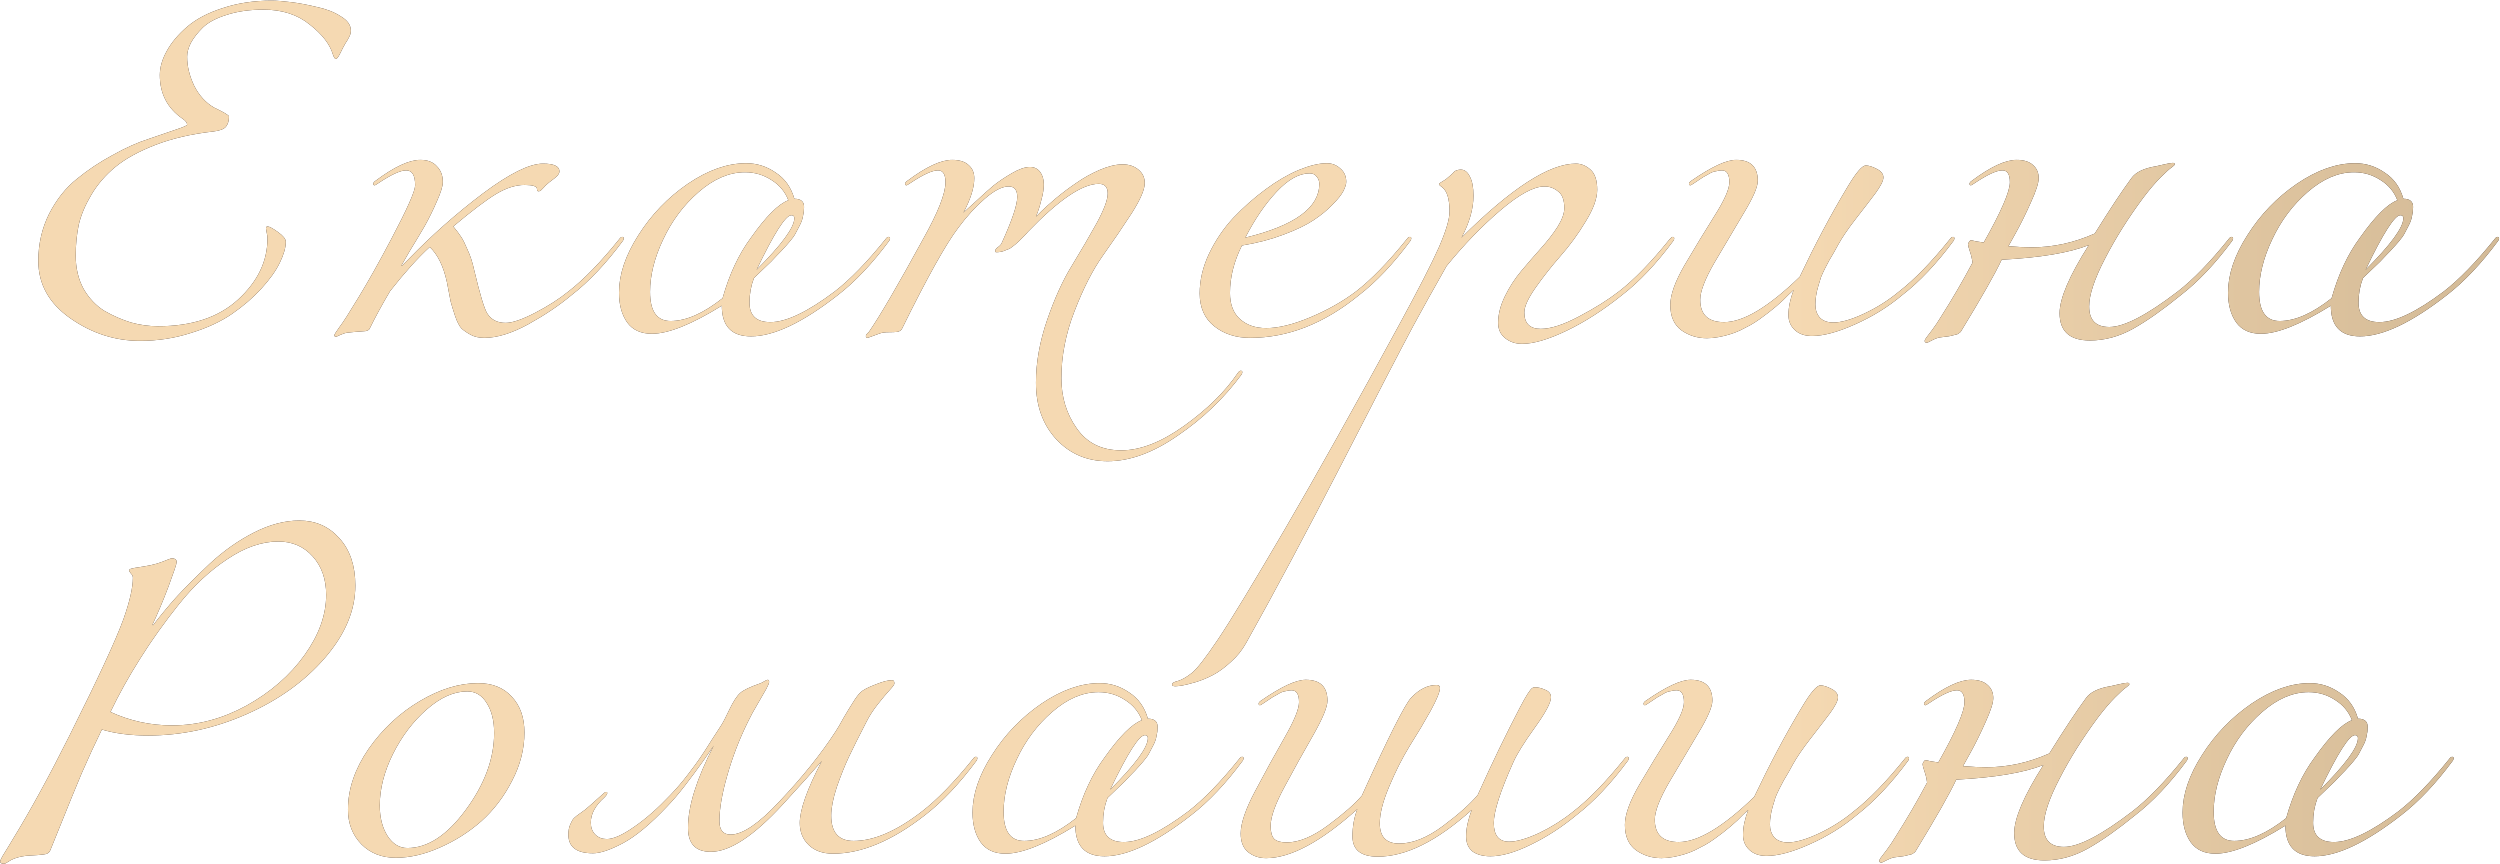
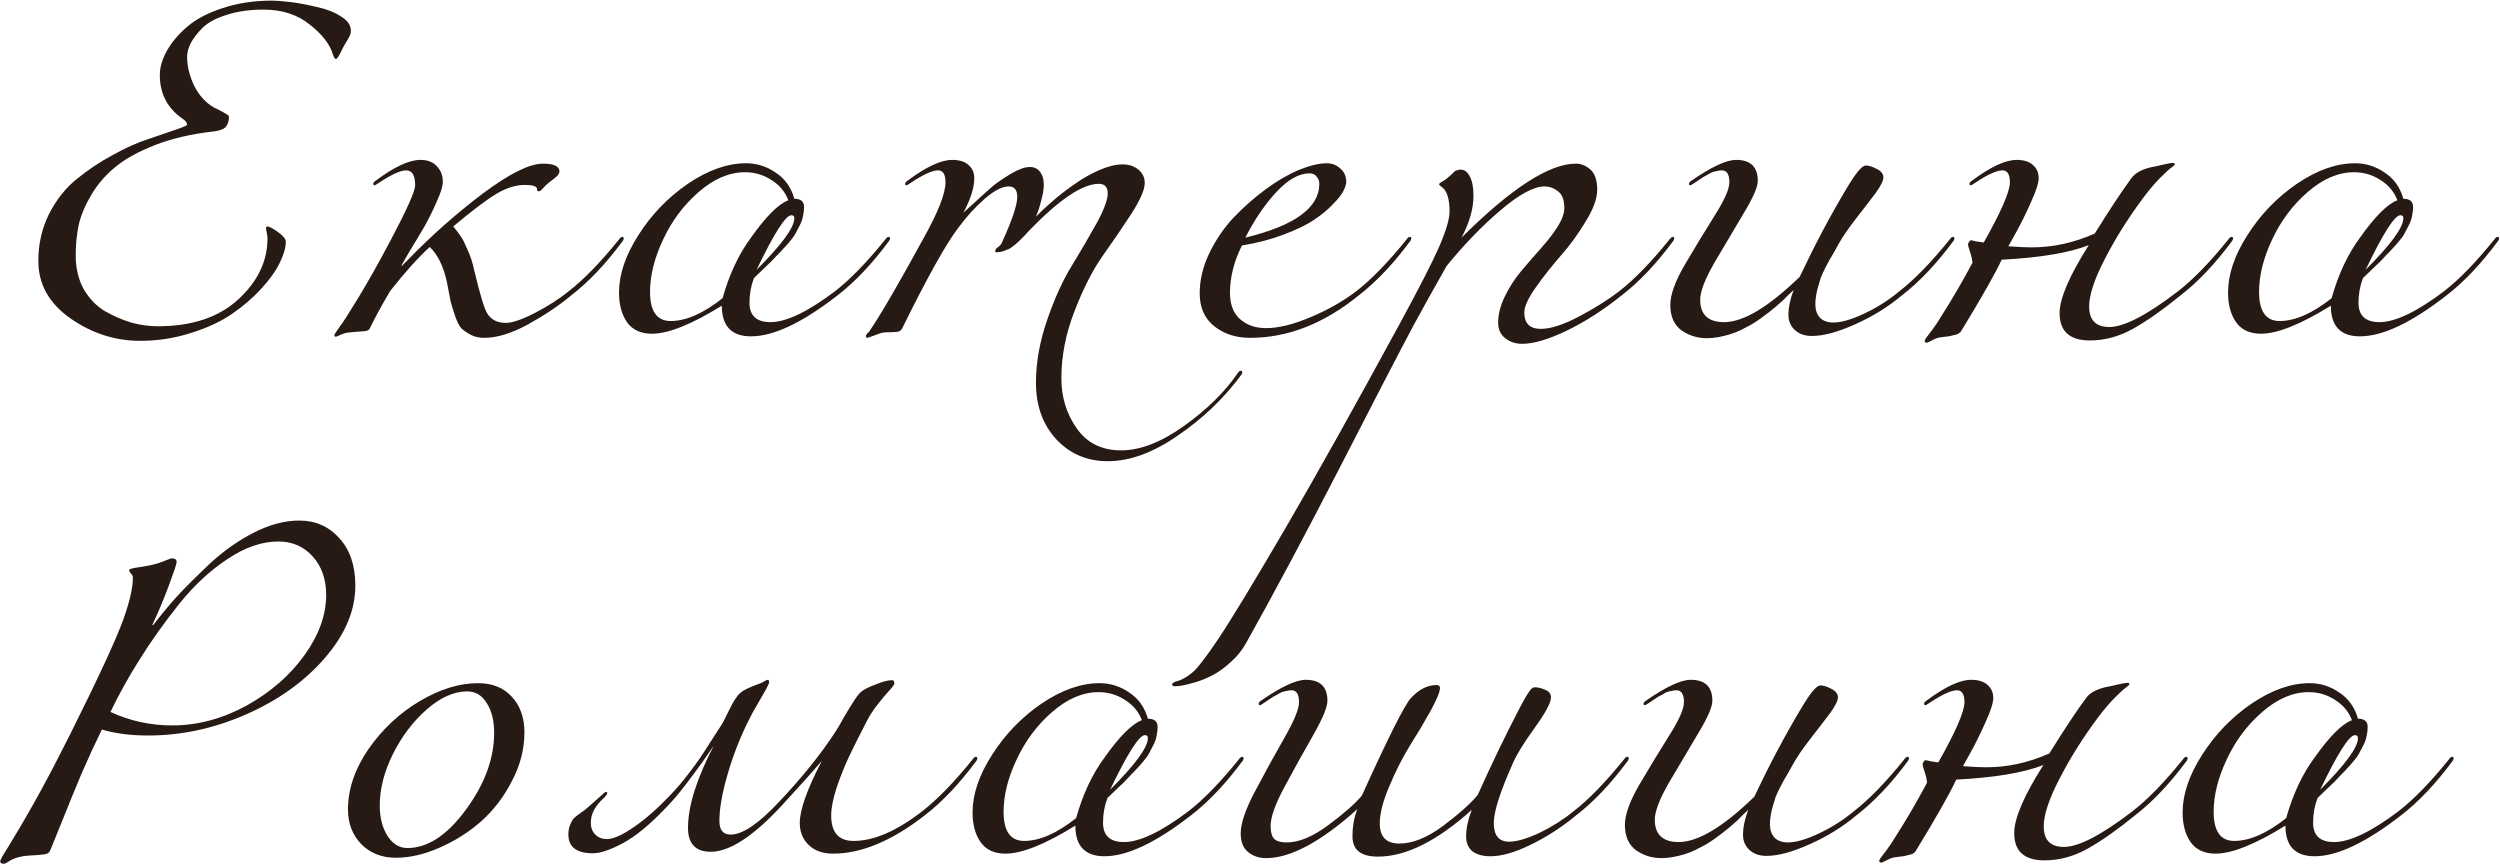
<svg xmlns="http://www.w3.org/2000/svg" width="1808" height="625" viewBox="0 0 1808 625" fill="none">
  <path d="M101.254 246.489C83.23 246.489 66.468 241.081 50.967 230.267C35.467 219.453 27.716 205.575 27.716 188.632C27.716 176.376 30.33 165.021 35.557 154.567C40.964 144.113 47.633 135.732 55.563 129.424C63.494 122.935 72.145 117.168 81.517 112.121C90.89 106.894 99.541 103.019 107.472 100.496C115.402 97.792 121.981 95.539 127.208 93.737C132.615 91.934 135.319 90.763 135.319 90.222C135.319 88.78 134.237 87.338 132.074 85.896C121.08 78.326 115.583 67.782 115.583 54.265C115.583 48.677 117.295 42.819 120.719 36.691C124.144 30.563 129.01 24.796 135.319 19.389C141.807 13.801 150.368 9.295 161.003 5.871C171.817 2.266 183.622 0.464 196.419 0.464C200.024 0.464 204.71 0.824 210.478 1.545C216.245 2.266 222.464 3.437 229.133 5.06C235.982 6.502 241.749 8.755 246.435 11.819C251.302 14.702 253.735 18.127 253.735 22.092C253.735 23.714 253.375 25.156 252.654 26.418C252.113 27.68 251.122 29.392 249.68 31.555C248.418 33.718 247.246 35.971 246.165 38.314C244.723 41.197 243.642 42.639 242.921 42.639C242.2 42.639 241.479 41.558 240.758 39.395C238.595 32.005 233.008 24.796 223.996 17.766C215.164 10.557 203.989 6.952 190.471 6.952C180.558 6.952 171.727 8.214 163.976 10.737C156.406 13.08 150.639 16.144 146.674 19.929C142.889 23.714 140.005 27.409 138.022 31.014C136.22 34.619 135.319 37.953 135.319 41.017C135.319 47.866 137.031 54.895 140.455 62.105C144.06 69.134 148.836 74.361 154.784 77.786C161.994 81.21 165.599 83.373 165.599 84.274C165.599 87.338 164.878 89.772 163.436 91.574C161.994 93.376 158.93 94.548 154.244 95.089C138.383 96.891 124.414 100.135 112.338 104.821C100.262 109.508 90.62 114.825 83.41 120.772C76.381 126.54 70.613 133.209 66.107 140.779C61.601 148.349 58.537 155.649 56.915 162.678C55.473 169.707 54.752 177.097 54.752 184.847C54.752 193.859 56.645 201.88 60.43 208.909C64.395 215.758 69.442 221.075 75.57 224.86C81.878 228.465 88.276 231.258 94.765 233.241C101.254 235.043 107.742 235.945 114.231 235.945C138.923 235.945 158.299 229.456 172.358 216.479C186.416 203.502 193.445 188.812 193.445 172.411C193.445 171.149 193.265 169.797 192.905 168.355C192.544 166.733 192.364 165.742 192.364 165.381C192.364 164.3 192.724 163.759 193.445 163.759C194.707 163.759 197.23 165.111 201.015 167.815C204.8 170.518 206.693 172.861 206.693 174.844C206.693 178.989 205.251 184.036 202.367 189.984C199.483 195.932 194.977 202.24 188.849 208.909C182.901 215.397 175.872 221.435 167.761 227.023C159.651 232.61 149.738 237.206 138.022 240.811C126.307 244.596 114.05 246.489 101.254 246.489ZM320.239 131.587C320.239 134.651 318.797 139.337 315.913 145.645C313.209 151.954 310.235 157.992 306.991 163.759C303.747 169.347 300.232 175.204 296.447 181.332C292.842 187.461 290.77 191.065 290.229 192.147H290.77L295.366 187.551C312.128 170.248 330.062 154.387 349.167 139.968C368.452 125.549 382.962 118.339 392.694 118.339C400.625 118.339 404.59 120.232 404.59 124.017C404.59 124.557 404.41 125.098 404.049 125.639C403.869 126.18 403.419 126.81 402.698 127.531C402.157 128.072 401.616 128.523 401.075 128.883C400.715 129.244 399.904 129.875 398.642 130.776C397.381 131.677 396.479 132.398 395.939 132.939C395.037 133.66 394.136 134.561 393.235 135.642C392.334 136.543 391.613 137.264 391.072 137.805C390.532 138.165 389.991 138.346 389.45 138.346C388.729 138.346 388.369 137.805 388.369 136.724C388.369 134.741 385.395 133.75 379.447 133.75C372.958 133.75 366.109 135.912 358.9 140.238C351.69 144.564 341.327 152.404 327.809 163.759C330.332 166.823 332.224 169.347 333.486 171.329C334.748 173.132 336.28 176.196 338.082 180.521C340.065 184.667 341.687 189.623 342.949 195.391C347.094 212.874 350.248 223.328 352.411 226.752C355.295 231.258 359.711 233.511 365.659 233.511C370.525 233.511 377.644 231.078 387.017 226.212C396.389 221.345 404.41 216.209 411.079 210.801C422.253 202.15 434.51 189.533 447.847 172.951C448.568 171.87 449.289 171.329 450.01 171.329C450.731 171.329 451.092 171.69 451.092 172.411C451.092 172.771 450.911 173.312 450.551 174.033C438.295 190.615 425.858 203.772 413.242 213.505C404.41 220.895 393.956 227.924 381.88 234.593C369.984 241.081 359.44 244.326 350.248 244.326C346.463 244.326 343.219 243.605 340.515 242.163C337.812 240.721 335.559 239.189 333.756 237.567C332.134 235.764 330.602 232.79 329.16 228.645C327.719 224.319 326.637 220.805 325.916 218.101C325.375 215.217 324.474 210.531 323.213 204.042C320.689 192.507 316.544 184.036 310.776 178.629C302.125 186.559 292.572 197.193 282.118 210.531C276.351 220.264 271.394 229.366 267.249 237.837C266.888 238.558 265.897 239.099 264.275 239.459C262.653 239.64 260.219 239.82 256.975 240C253.731 240.36 251.928 240.541 251.568 240.541C249.946 240.721 248.143 241.262 246.161 242.163C244.358 243.064 243.277 243.515 242.916 243.515C242.196 243.515 241.835 243.154 241.835 242.433C241.835 241.893 243.007 240 245.35 236.756C247.873 233.511 252.559 226.212 259.408 214.857C266.438 203.322 274.278 189.353 282.929 172.951C294.465 151.143 300.232 138.165 300.232 134.02C300.232 126.81 298.069 123.206 293.744 123.206C289.598 123.206 282.929 126.27 273.737 132.398C272.115 133.479 271.214 134.02 271.034 134.02C270.313 134.02 269.952 133.66 269.952 132.939C269.952 132.218 270.493 131.497 271.574 130.776C285.092 120.682 295.906 115.636 304.017 115.636C309.244 115.636 313.209 117.168 315.913 120.232C318.797 123.116 320.239 126.901 320.239 131.587ZM605.831 213.505C580.417 233.331 559.51 243.244 543.108 243.244C529.049 243.244 522.02 235.855 522.02 221.075C500.211 234.593 483.359 241.352 471.463 241.352C463.533 241.352 457.585 238.648 453.62 233.241C449.655 227.654 447.672 220.444 447.672 211.612C447.672 198.455 452.358 184.577 461.73 169.977C471.103 155.198 482.999 142.852 497.418 132.939C512.017 123.025 526.075 118.069 539.593 118.069C547.344 118.069 554.463 120.322 560.952 124.828C567.62 129.154 572.126 135.462 574.469 143.753C579.156 143.753 581.499 145.735 581.499 149.701C581.499 152.044 581.228 154.297 580.688 156.46C580.327 158.622 579.516 160.875 578.254 163.219C577.173 165.381 576.182 167.274 575.28 168.896C574.56 170.338 573.208 172.23 571.225 174.574C569.243 176.917 567.801 178.539 566.899 179.44C566.178 180.341 564.556 182.053 562.033 184.577C559.69 187.1 558.248 188.632 557.707 189.173C556.626 190.254 554.643 192.147 551.759 194.85C548.876 197.554 546.713 199.627 545.271 201.069C543.108 206.656 542.027 212.604 542.027 218.912C542.027 228.285 547.073 232.971 557.167 232.971C568.522 232.971 584.022 225.581 603.668 210.801C614.843 202.15 627.099 189.533 640.437 172.951C641.158 171.87 641.878 171.329 642.599 171.329C643.32 171.329 643.681 171.69 643.681 172.411C643.681 172.771 643.501 173.312 643.14 174.033C630.884 190.615 618.448 203.772 605.831 213.505ZM538.782 124.557C527.427 124.557 516.253 129.334 505.258 138.886C494.444 148.259 485.882 159.704 479.574 173.222C473.266 186.559 470.112 199.176 470.112 211.072C470.112 225.13 475.068 232.16 484.981 232.16C496.156 232.16 508.683 226.662 522.561 215.668C527.427 198.365 534.276 183.766 543.108 171.87C553.922 156.55 562.934 147.538 570.144 144.834C567.801 138.706 563.745 133.84 557.978 130.235C552.21 126.45 545.812 124.557 538.782 124.557ZM547.163 195.121C565.367 176.917 574.469 164.48 574.469 157.811C574.469 156.37 573.748 155.649 572.307 155.649C568.161 155.649 559.78 168.806 547.163 195.121ZM704.594 128.883C704.594 135.732 701.98 144.023 696.753 153.756C696.933 153.576 699.727 151.052 705.134 146.186C710.541 141.139 714.957 137.174 718.382 134.29C721.987 131.407 726.402 128.433 731.629 125.369C736.856 122.305 741.272 120.772 744.877 120.772C747.941 120.772 750.374 121.944 752.176 124.287C753.979 126.63 754.88 129.694 754.88 133.479C754.88 136.543 754.339 140.058 753.258 144.023C752.357 147.808 751.455 150.872 750.554 153.215L749.203 156.73C750.284 155.649 751.636 154.297 753.258 152.675C755.06 150.872 758.485 147.808 763.531 143.482C768.758 139.157 773.805 135.372 778.671 132.127C783.538 128.703 789.035 125.639 795.163 122.935C801.472 120.232 807.059 118.88 811.925 118.88C816.431 118.88 820.216 120.142 823.28 122.665C826.344 125.188 827.876 128.433 827.876 132.398C827.876 137.084 824.722 144.384 818.414 154.297C812.106 164.03 805.166 174.213 797.596 184.847C790.207 195.301 783.358 208.729 777.049 225.13C770.741 241.352 767.587 257.483 767.587 273.524C767.587 287.222 771.282 299.298 778.671 309.752C786.061 320.386 796.785 325.703 810.844 325.703C824.722 325.703 839.952 319.755 856.534 307.86C873.116 295.964 886.003 283.257 895.195 269.739C895.916 268.658 896.637 268.117 897.358 268.117C898.079 268.117 898.44 268.478 898.44 269.199C898.44 269.559 898.259 270.1 897.899 270.821C885.282 287.943 869.962 302.633 851.938 314.889C834.095 327.325 817.152 333.544 801.111 333.544C786.151 333.544 773.715 328.227 763.802 317.593C754.069 306.958 749.203 293.35 749.203 276.769C749.203 262.169 751.906 247.029 757.313 231.349C762.72 215.668 768.668 202.601 775.157 192.147C781.645 181.513 787.593 171.329 793 161.596C798.408 151.683 801.111 144.474 801.111 139.968C801.111 135.282 798.948 132.939 794.623 132.939C782.727 132.939 765.604 144.564 743.255 167.815C743.074 168.175 742.353 168.986 741.092 170.248C740.01 171.329 739.289 172.05 738.929 172.411C738.568 172.771 737.848 173.492 736.766 174.574C735.685 175.475 734.874 176.196 734.333 176.736C733.792 177.097 732.981 177.728 731.9 178.629C730.998 179.35 730.097 179.891 729.196 180.251C728.475 180.431 727.574 180.792 726.493 181.332C725.591 181.693 724.6 181.963 723.519 182.144C722.617 182.324 721.626 182.414 720.545 182.414C720.004 182.414 719.734 182.144 719.734 181.603C719.734 180.521 720.455 179.53 721.896 178.629C723.338 177.547 724.24 176.466 724.6 175.385C731.99 159.163 735.685 148.169 735.685 142.401C735.685 137.354 733.612 134.831 729.466 134.831C724.78 134.831 719.013 137.805 712.164 143.753C705.495 149.52 699.096 156.55 692.968 164.841C684.137 176.376 670.619 200.618 652.415 237.567C651.874 238.828 650.702 239.64 648.9 240C647.278 240.18 645.205 240.27 642.682 240.27C640.158 240.27 638.086 240.541 636.464 241.081L627.542 244.326C626.641 244.326 626.19 243.875 626.19 242.974C626.19 242.794 626.28 242.523 626.46 242.163C626.641 241.983 626.911 241.622 627.271 241.081C627.812 240.721 628.263 240.27 628.623 239.73C636.554 228.194 649.531 205.935 667.555 172.951C678.369 153.666 683.776 139.968 683.776 131.857C683.776 126.09 681.974 123.206 678.369 123.206C674.223 123.206 667.555 126.27 658.363 132.398C656.74 133.479 655.839 134.02 655.659 134.02C654.938 134.02 654.578 133.66 654.578 132.939C654.578 132.218 655.118 131.497 656.2 130.776C669.718 120.682 680.532 115.636 688.643 115.636C693.869 115.636 697.835 116.897 700.538 119.421C703.242 121.764 704.594 124.918 704.594 128.883ZM900.603 171.87C936.29 163.219 954.133 150.241 954.133 132.939C954.133 130.956 953.502 129.244 952.241 127.802C951.159 126.18 949.447 125.369 947.104 125.369C939.534 125.369 931.603 129.784 923.313 138.616C915.022 147.448 907.452 158.532 900.603 171.87ZM904.117 244.326C893.844 244.326 885.192 241.532 878.163 235.945C871.134 230.357 867.619 222.427 867.619 212.153C867.619 202.601 869.872 193.048 874.378 183.495C879.064 173.762 884.922 165.111 891.951 157.541C899.161 149.971 906.911 143.122 915.202 136.994C923.493 130.866 931.513 126.18 939.264 122.935C947.194 119.691 953.953 118.069 959.54 118.069C963.325 118.069 966.57 119.331 969.273 121.854C972.157 124.197 973.599 127.441 973.599 131.587C973.599 133.209 972.878 135.462 971.436 138.346C969.994 141.049 967.381 144.294 963.596 148.079C959.991 151.864 955.485 155.558 950.078 159.163C944.671 162.768 937.371 166.283 928.179 169.707C919.167 173.132 909.164 175.745 898.169 177.547C892.402 189.083 889.518 200.528 889.518 211.883C889.518 220.174 891.951 226.482 896.818 230.808C901.684 235.134 907.992 237.296 915.743 237.296C924.574 237.296 935.208 234.683 947.645 229.456C960.081 224.229 971.076 218.011 980.628 210.801C991.803 202.15 1004.06 189.533 1017.4 172.951C1018.12 171.87 1018.84 171.329 1019.56 171.329C1020.28 171.329 1020.64 171.69 1020.64 172.411C1020.64 172.771 1020.46 173.312 1020.1 174.033C1007.84 190.615 995.408 203.772 982.791 213.505C957.558 234.052 931.333 244.326 904.117 244.326ZM1172.94 213.505C1159.43 224.319 1146.09 232.881 1132.93 239.189C1119.77 245.497 1109.05 248.651 1100.76 248.651C1096.07 248.651 1092.02 247.3 1088.59 244.596C1085.17 241.893 1083.45 238.198 1083.45 233.511C1083.45 227.383 1085.08 220.985 1088.32 214.316C1091.57 207.647 1095.53 201.519 1100.22 195.932C1104.9 190.344 1109.59 184.937 1114.28 179.71C1119.14 174.303 1123.2 169.076 1126.44 164.03C1129.69 158.803 1131.31 154.297 1131.31 150.512C1131.31 144.564 1129.78 140.509 1126.71 138.346C1123.83 136.003 1120.58 134.831 1116.98 134.831C1109.23 134.831 1098.59 140.599 1085.08 152.134C1071.74 163.489 1058.76 176.917 1046.15 192.417C1036.23 209.9 1028.21 224.319 1022.08 235.674C1011.99 254.599 994.417 288.484 969.364 337.329C944.131 386.353 921.421 428.89 901.234 464.937C898.35 470.164 894.655 474.76 890.149 478.725C885.643 482.871 881.318 486.025 877.172 488.188C873.027 490.351 868.881 492.063 864.736 493.325C860.41 494.586 857.166 495.397 855.003 495.758C852.66 496.118 851.038 496.299 850.137 496.299C848.514 496.299 847.703 495.938 847.703 495.217C847.703 494.676 847.884 494.226 848.244 493.865C848.605 493.685 849.145 493.415 849.866 493.054C850.587 492.874 851.488 492.604 852.57 492.243C853.651 491.883 855.003 491.252 856.625 490.351C858.247 489.45 859.96 488.278 861.762 486.836C865.367 484.133 871.765 475.932 880.957 462.234C890.149 448.535 906.281 421.95 929.351 382.478C952.241 343.186 979.998 293.531 1012.62 233.511C1025.96 208.999 1035.24 190.885 1040.47 179.17C1045.69 167.274 1048.31 158.532 1048.31 152.945C1048.31 143.933 1046.51 138.075 1042.9 135.372C1041.46 134.29 1040.74 133.66 1040.74 133.479C1040.74 133.119 1040.92 132.758 1041.28 132.398C1041.82 132.037 1042.54 131.587 1043.44 131.046C1044.34 130.505 1045.06 130.055 1045.6 129.694C1046.87 128.613 1048.04 127.622 1049.12 126.72C1050.38 125.639 1051.19 124.828 1051.55 124.287C1052.09 123.746 1052.72 123.386 1053.45 123.206C1054.35 122.845 1055.34 122.665 1056.42 122.665C1059.12 122.665 1061.29 124.287 1062.91 127.531C1064.71 130.776 1065.61 135.462 1065.61 141.59C1065.61 150.962 1062.73 161.056 1056.96 171.87C1092.83 136.183 1120.4 118.339 1139.69 118.339C1143.47 118.339 1146.99 119.781 1150.23 122.665C1153.48 125.549 1155.1 130.415 1155.1 137.264C1155.1 143.573 1152.31 151.233 1146.72 160.245C1141.31 169.257 1135.27 177.547 1128.6 185.117C1122.12 192.507 1116.08 200.167 1110.49 208.098C1105.08 215.848 1102.38 221.796 1102.38 225.941C1102.38 233.872 1106.35 237.837 1114.28 237.837C1121.49 237.837 1130.68 234.863 1141.85 228.915C1153.21 222.967 1162.85 216.93 1170.78 210.801C1181.95 202.15 1194.21 189.533 1207.55 172.951C1208.45 171.87 1209.17 171.329 1209.71 171.329C1210.43 171.329 1210.79 171.69 1210.79 172.411C1210.79 172.951 1210.61 173.492 1210.25 174.033C1198 190.615 1185.56 203.772 1172.94 213.505ZM1375.59 213.505C1365.49 221.976 1354.14 229.005 1341.52 234.593C1329.08 240.18 1318.72 242.974 1310.43 242.974C1305.2 242.974 1301.06 241.532 1297.99 238.648C1294.93 235.764 1293.4 232.16 1293.4 227.834C1293.4 222.247 1294.66 216.209 1297.18 209.72C1297 209.9 1295.83 210.982 1293.67 212.964C1291.69 214.947 1290.24 216.389 1289.34 217.29C1288.62 218.011 1287 219.453 1284.48 221.616C1282.13 223.598 1280.24 225.13 1278.8 226.212C1277.36 227.293 1275.28 228.825 1272.58 230.808C1270.06 232.61 1267.8 234.052 1265.82 235.134C1263.84 236.215 1261.41 237.477 1258.52 238.919C1255.82 240.18 1253.2 241.172 1250.68 241.893C1248.34 242.613 1245.72 243.244 1242.84 243.785C1239.96 244.326 1237.16 244.596 1234.46 244.596C1227.61 244.596 1221.48 242.704 1216.08 238.919C1210.67 234.953 1207.96 228.825 1207.96 220.534C1207.96 213.145 1211.48 203.412 1218.51 191.336C1225.72 179.08 1232.84 167.364 1239.87 156.189C1247.08 144.834 1250.68 136.724 1250.68 131.857C1250.68 126.09 1248.88 123.206 1245.27 123.206C1244.01 123.206 1242.75 123.386 1241.49 123.746C1240.23 123.927 1239.15 124.197 1238.24 124.557C1237.34 124.918 1236.17 125.549 1234.73 126.45C1233.29 127.171 1232.3 127.712 1231.76 128.072C1231.22 128.433 1230.13 129.154 1228.51 130.235C1226.89 131.316 1225.81 132.037 1225.27 132.398C1223.65 133.479 1222.74 134.02 1222.56 134.02C1221.84 134.02 1221.48 133.66 1221.48 132.939C1221.48 132.218 1222.02 131.497 1223.1 130.776C1237.7 120.682 1248.52 115.636 1255.55 115.636C1266 115.636 1271.23 120.682 1271.23 130.776C1271.23 135.282 1267.71 143.302 1260.68 154.837C1253.84 166.373 1246.9 178.088 1239.87 189.984C1233.02 201.88 1229.59 210.801 1229.59 216.749C1229.59 227.564 1235.36 232.971 1246.9 232.971C1260.77 232.971 1278.98 222.066 1301.51 200.257C1312.68 176.646 1324.13 155.108 1335.84 135.642C1342.15 125.008 1346.66 119.691 1349.36 119.691C1351.52 119.691 1354.14 120.502 1357.2 122.124C1360.45 123.746 1362.07 125.819 1362.07 128.342C1362.07 130.686 1360.18 134.471 1356.39 139.697C1352.61 144.744 1347.83 150.962 1342.06 158.352C1336.47 165.562 1332.24 171.78 1329.36 177.007C1328.99 177.728 1328 179.53 1326.38 182.414C1324.76 185.117 1323.59 187.1 1322.87 188.362C1322.33 189.443 1321.33 191.336 1319.89 194.039C1318.63 196.563 1317.64 198.725 1316.92 200.528C1316.38 202.33 1315.75 204.403 1315.03 206.746C1314.31 209.089 1313.76 211.432 1313.4 213.775C1313.04 215.938 1312.86 218.101 1312.86 220.264C1312.86 224.049 1313.94 227.203 1316.11 229.726C1318.45 232.07 1321.7 233.241 1325.84 233.241C1331.61 233.241 1339.09 231.078 1348.28 226.752C1357.47 222.427 1365.85 217.11 1373.42 210.801C1384.6 202.15 1396.85 189.533 1410.19 172.951C1410.91 171.87 1411.63 171.329 1412.35 171.329C1413.08 171.329 1413.44 171.69 1413.44 172.411C1413.44 172.771 1413.26 173.312 1412.9 174.033C1400.64 190.615 1388.2 203.772 1375.59 213.505ZM1474.37 128.883C1474.37 132.308 1472.48 138.165 1468.69 146.456C1465.09 154.567 1461.49 161.867 1457.88 168.355L1452.47 178.088C1459.32 178.629 1464.91 178.899 1469.24 178.899C1484.74 178.899 1499.97 175.565 1514.93 168.896C1525.56 151.773 1534.39 138.436 1541.42 128.883C1544.48 124.557 1550.43 121.674 1559.26 120.232C1560.35 120.052 1562.33 119.601 1565.21 118.88C1568.28 118.159 1570.35 117.799 1571.43 117.799C1572.33 117.799 1572.78 118.159 1572.78 118.88C1572.78 119.24 1572.06 119.961 1570.62 121.043C1569.18 121.944 1566.47 124.377 1562.51 128.342C1558.72 132.127 1554.58 136.994 1550.07 142.942C1539.08 157.721 1529.8 172.501 1522.23 187.28C1514.66 201.88 1510.87 213.325 1510.87 221.616C1510.87 231.529 1515.74 236.485 1525.47 236.485C1536.1 236.485 1552.6 227.924 1574.95 210.801C1586.12 202.15 1598.38 189.533 1611.71 172.951C1612.43 171.87 1613.16 171.329 1613.88 171.329C1614.6 171.329 1614.96 171.69 1614.96 172.411C1614.96 172.771 1614.78 173.312 1614.42 174.033C1602.16 190.615 1589.72 203.772 1577.11 213.505C1564.31 223.959 1552.78 232.07 1542.5 237.837C1532.41 243.425 1522.05 246.218 1511.41 246.218C1496.81 246.218 1489.51 239.64 1489.51 226.482C1489.51 215.848 1496.54 199.446 1510.6 177.277C1496.36 182.865 1475.36 186.379 1447.61 187.821C1442.92 197.914 1433.1 215.217 1418.14 239.73C1417.78 240.27 1417.24 240.721 1416.52 241.081C1415.97 241.622 1415.07 241.983 1413.81 242.163C1412.55 242.523 1411.47 242.794 1410.57 242.974C1409.85 243.154 1408.59 243.334 1406.78 243.515C1404.98 243.695 1403.63 243.875 1402.73 244.055C1400.93 244.416 1399.03 245.137 1397.05 246.218C1395.07 247.3 1393.9 247.84 1393.54 247.84C1392.45 247.84 1391.91 247.39 1391.91 246.489C1391.91 246.128 1392.27 245.407 1392.99 244.326C1393.9 243.244 1395.34 241.352 1397.32 238.648C1399.48 235.764 1401.65 232.52 1403.81 228.915C1411.74 216.479 1419.31 203.502 1426.52 189.984C1426.16 187.1 1425.53 184.397 1424.63 181.873C1423.73 179.17 1423.27 177.457 1423.27 176.736C1423.27 176.196 1423.54 175.565 1424.09 174.844C1424.63 174.123 1424.99 173.762 1425.17 173.762C1425.71 173.762 1427.06 174.033 1429.22 174.574C1431.57 174.934 1433.37 175.204 1434.63 175.385C1447.25 153.035 1453.55 138.526 1453.55 131.857C1453.55 126.09 1451.75 123.206 1448.15 123.206C1444 123.206 1437.33 126.27 1428.14 132.398C1426.52 133.479 1425.62 134.02 1425.44 134.02C1424.72 134.02 1424.36 133.66 1424.36 132.939C1424.36 132.218 1424.9 131.497 1425.98 130.776C1439.5 120.682 1450.31 115.636 1458.42 115.636C1463.65 115.636 1467.61 116.897 1470.32 119.421C1473.02 121.764 1474.37 124.918 1474.37 128.883ZM1769.48 213.505C1744.06 233.331 1723.15 243.244 1706.75 243.244C1692.69 243.244 1685.66 235.855 1685.66 221.075C1663.86 234.593 1647 241.352 1635.11 241.352C1627.18 241.352 1621.23 238.648 1617.26 233.241C1613.3 227.654 1611.32 220.444 1611.32 211.612C1611.32 198.455 1616 184.577 1625.38 169.977C1634.75 155.198 1646.64 142.852 1661.06 132.939C1675.66 123.025 1689.72 118.069 1703.24 118.069C1710.99 118.069 1718.11 120.322 1724.6 124.828C1731.27 129.154 1735.77 135.462 1738.11 143.753C1742.8 143.753 1745.14 145.735 1745.14 149.701C1745.14 152.044 1744.87 154.297 1744.33 156.46C1743.97 158.622 1743.16 160.875 1741.9 163.219C1740.82 165.381 1739.83 167.274 1738.93 168.896C1738.2 170.338 1736.85 172.23 1734.87 174.574C1732.89 176.917 1731.45 178.539 1730.54 179.44C1729.82 180.341 1728.2 182.053 1725.68 184.577C1723.33 187.1 1721.89 188.632 1721.35 189.173C1720.27 190.254 1718.29 192.147 1715.4 194.85C1712.52 197.554 1710.36 199.627 1708.92 201.069C1706.75 206.656 1705.67 212.604 1705.67 218.912C1705.67 228.285 1710.72 232.971 1720.81 232.971C1732.17 232.971 1747.67 225.581 1767.31 210.801C1778.49 202.15 1790.74 189.533 1804.08 172.951C1804.8 171.87 1805.52 171.329 1806.24 171.329C1806.97 171.329 1807.33 171.69 1807.33 172.411C1807.33 172.771 1807.15 173.312 1806.78 174.033C1794.53 190.615 1782.09 203.772 1769.48 213.505ZM1702.43 124.557C1691.07 124.557 1679.9 129.334 1668.9 138.886C1658.09 148.259 1649.53 159.704 1643.22 173.222C1636.91 186.559 1633.76 199.176 1633.76 211.072C1633.76 225.13 1638.71 232.16 1648.63 232.16C1659.8 232.16 1672.33 226.662 1686.21 215.668C1691.07 198.365 1697.92 183.766 1706.75 171.87C1717.57 156.55 1726.58 147.538 1733.79 144.834C1731.45 138.706 1727.39 133.84 1721.62 130.235C1715.85 126.45 1709.46 124.557 1702.43 124.557ZM1710.81 195.121C1729.01 176.917 1738.11 164.48 1738.11 157.811C1738.11 156.37 1737.39 155.649 1735.95 155.649C1731.81 155.649 1723.42 168.806 1710.81 195.121ZM9.332 606.808C22.129 585.9 35.827 560.847 50.426 531.649C70.974 490.554 83.951 462.527 89.358 447.567C93.864 434.771 96.117 424.857 96.117 417.828C96.117 416.747 95.666 415.755 94.765 414.854C93.864 413.773 93.413 413.052 93.413 412.691C93.413 411.97 93.864 411.52 94.765 411.34C95.666 410.979 98.64 410.438 103.687 409.717C107.292 409.177 110.626 408.456 113.69 407.555C116.934 406.473 119.368 405.572 120.99 404.851C122.792 404.13 123.783 403.77 123.964 403.77C126.487 403.77 127.749 404.671 127.749 406.473C127.749 407.735 125.766 413.683 121.801 424.317C117.835 434.771 113.96 443.963 110.175 451.893L110.716 452.164C115.943 445.315 121.53 438.556 127.478 431.887C133.606 425.218 141.627 417.197 151.54 407.825C161.633 398.453 172.358 390.883 183.713 385.115C195.068 379.347 205.972 376.464 216.426 376.464C228.141 376.464 237.784 380.699 245.354 389.17C253.104 397.642 256.979 409.087 256.979 423.506C256.979 441.349 249.68 458.742 235.08 475.685C220.481 492.627 201.556 506.235 178.305 516.509C155.055 526.782 131.353 531.919 107.201 531.919C94.404 531.919 83.23 530.477 73.677 527.593C68.811 537.506 63.944 548.05 59.078 559.225C54.392 570.4 49.525 582.295 44.479 594.912C39.432 607.529 36.728 614.198 36.368 614.919C35.647 616.721 34.115 617.712 31.772 617.893C29.429 618.253 26.094 618.523 21.769 618.704C17.623 618.884 13.838 619.605 10.414 620.866C8.611 621.587 7.079 622.398 5.817 623.3C4.556 624.201 3.565 624.651 2.844 624.651C1.041 624.651 0.14 624.111 0.14 623.029C0.14 622.489 0.681 621.227 1.762 619.244C3.024 617.262 4.466 614.919 6.088 612.215C7.89 609.331 8.972 607.529 9.332 606.808ZM79.895 514.886C93.954 521.375 108.824 524.619 124.504 524.619C142.889 524.619 160.822 519.843 178.305 510.29C195.788 500.557 209.757 488.391 220.211 473.792C230.665 459.193 235.891 444.684 235.891 430.265C235.891 418.91 232.647 409.627 226.159 402.418C219.67 395.208 211.379 391.604 201.286 391.604C189.39 391.604 177.134 395.839 164.517 404.31C151.9 412.601 140.185 423.506 129.371 437.024C118.737 450.361 109.364 463.519 101.254 476.496C93.143 489.293 86.023 502.09 79.895 514.886ZM345.741 494.069C356.015 494.069 364.125 497.313 370.073 503.802C376.201 510.29 379.265 518.942 379.265 529.756C379.265 541.652 376.291 553.277 370.343 564.632C364.576 575.987 357.186 585.72 348.174 593.831C339.162 601.761 329.069 608.16 317.894 613.026C306.9 617.893 296.356 620.326 286.262 620.326C276.169 620.326 267.878 617.081 261.389 610.593C254.901 603.924 251.657 595.543 251.657 585.45C251.657 570.67 256.613 556.071 266.526 541.652C276.62 527.233 288.966 515.697 303.565 507.046C318.164 498.395 332.223 494.069 345.741 494.069ZM337.901 500.017C328.348 500.017 318.615 504.342 308.702 512.994C298.789 521.645 290.588 532.46 284.099 545.437C277.791 558.234 274.637 570.58 274.637 582.476C274.637 591.307 276.529 598.697 280.314 604.645C284.099 610.413 288.876 613.296 294.643 613.296C309.243 613.296 323.301 604.104 336.819 585.72C350.517 567.155 357.366 548.591 357.366 530.026C357.366 521.195 355.564 513.985 351.959 508.398C348.535 502.81 343.848 500.017 337.901 500.017ZM601.112 589.775C601.112 602.032 606.519 608.16 617.334 608.16C631.933 608.16 648.425 601.04 666.809 586.801C677.984 578.15 690.24 565.533 703.578 548.951C704.299 547.87 705.02 547.329 705.74 547.329C706.461 547.329 706.822 547.69 706.822 548.411C706.822 548.771 706.642 549.312 706.281 550.033C694.025 566.615 681.589 579.772 668.972 589.505C645.18 608.07 623.011 617.352 602.464 617.352C595.074 617.352 589.217 615.279 584.891 611.134C580.565 606.988 578.402 601.671 578.402 595.182C578.402 585.63 583.719 570.67 594.353 550.303C589.307 556.251 579.844 566.795 565.966 581.935C545.058 604.645 527.755 616 514.057 616C503.063 616 497.565 610.232 497.565 598.697C497.565 583.016 503.784 563.19 516.22 539.219C515.499 540.3 512.886 544.085 508.38 550.574C503.874 556.882 499.458 562.83 495.132 568.417C490.987 573.824 486.751 578.781 482.425 583.287C470.53 595.903 459.896 604.735 450.523 609.782C441.331 614.648 434.122 617.081 428.895 617.081C416.999 617.081 411.051 612.575 411.051 603.564C411.051 600.68 411.502 598.247 412.403 596.264C413.304 594.101 414.205 592.569 415.107 591.668C416.008 590.767 417.63 589.505 419.973 587.883C422.316 586.261 423.848 585.089 424.569 584.368C426.732 582.566 428.985 580.583 431.328 578.42C433.671 576.257 435.293 574.816 436.194 574.095C437.096 573.193 437.817 572.743 438.357 572.743C438.898 572.743 439.168 573.013 439.168 573.554C439.168 574.275 438.447 575.356 437.005 576.798C430.517 582.566 427.273 588.604 427.273 594.912C427.273 598.517 428.354 601.401 430.517 603.564C432.68 605.726 435.473 606.808 438.898 606.808C443.584 606.808 450.073 603.924 458.364 598.156C466.835 592.389 475.667 584.639 484.859 574.906C489.365 570.22 493.6 565.263 497.565 560.036C501.711 554.629 504.685 550.574 506.487 547.87C508.47 544.986 511.264 540.66 514.868 534.893C518.653 528.945 520.816 525.611 521.357 524.89C522.799 522.727 524.872 518.762 527.575 512.994C530.459 507.046 533.072 503.081 535.415 501.098C537.578 499.116 542.265 496.863 549.474 494.339C550.555 493.979 551.637 493.438 552.718 492.717C553.98 491.996 554.791 491.636 555.152 491.636C555.872 491.636 556.233 492.176 556.233 493.258C556.233 493.979 555.512 495.691 554.07 498.395C552.628 500.918 550.555 504.523 547.852 509.209C545.148 513.715 542.805 518.041 540.823 522.186C534.695 534.622 529.738 547.51 525.953 560.847C522.168 574.005 520.275 584.999 520.275 593.831C520.275 600.319 522.979 603.564 528.386 603.564C537.038 603.564 548.753 595.633 563.533 579.772C580.115 562.289 593.722 545.347 604.357 528.945C605.798 526.782 607.691 523.538 610.034 519.212C612.557 514.886 614.81 511.192 616.793 508.127C618.776 504.883 620.578 502.45 622.2 500.828C624.002 499.025 627.788 497.043 633.555 494.88C638.422 492.897 642.297 491.906 645.18 491.906C646.262 491.906 646.803 492.717 646.803 494.339C646.803 495.06 645.631 496.682 643.288 499.206C641.125 501.549 638.331 504.883 634.907 509.209C631.482 513.535 628.689 517.86 626.526 522.186C620.938 533 616.703 541.472 613.819 547.6C610.935 553.728 608.051 560.937 605.168 569.228C602.464 577.519 601.112 584.368 601.112 589.775ZM861.508 589.505C836.095 609.331 815.187 619.244 798.786 619.244C784.727 619.244 777.698 611.855 777.698 597.075C755.889 610.593 739.037 617.352 727.141 617.352C719.21 617.352 713.263 614.648 709.297 609.241C705.332 603.654 703.349 596.444 703.349 587.612C703.349 574.455 708.036 560.577 717.408 545.977C726.78 531.198 738.676 518.852 753.095 508.939C767.694 499.025 781.753 494.069 795.271 494.069C803.021 494.069 810.141 496.322 816.629 500.828C823.298 505.154 827.804 511.462 830.147 519.753C834.833 519.753 837.176 521.735 837.176 525.701C837.176 528.044 836.906 530.297 836.365 532.46C836.005 534.622 835.194 536.875 833.932 539.219C832.851 541.381 831.859 543.274 830.958 544.896C830.237 546.338 828.885 548.23 826.903 550.574C824.92 552.917 823.478 554.539 822.577 555.44C821.856 556.341 820.234 558.053 817.711 560.577C815.367 563.1 813.926 564.632 813.385 565.173C812.303 566.254 810.321 568.147 807.437 570.85C804.553 573.554 802.39 575.627 800.948 577.069C798.786 582.656 797.704 588.604 797.704 594.912C797.704 604.285 802.751 608.971 812.844 608.971C824.199 608.971 839.7 601.581 859.346 586.801C870.52 578.15 882.776 565.533 896.114 548.951C896.835 547.87 897.556 547.329 898.277 547.329C898.998 547.329 899.358 547.69 899.358 548.411C899.358 548.771 899.178 549.312 898.818 550.033C886.562 566.615 874.125 579.772 861.508 589.505ZM794.46 500.557C783.105 500.557 771.93 505.334 760.936 514.886C750.121 524.259 741.56 535.704 735.252 549.222C728.943 562.559 725.789 575.176 725.789 587.072C725.789 601.13 730.746 608.16 740.659 608.16C751.834 608.16 764.36 602.662 778.238 591.668C783.105 574.365 789.954 559.766 798.786 547.87C809.6 532.55 818.612 523.538 825.821 520.834C823.478 514.706 819.423 509.84 813.655 506.235C807.888 502.45 801.489 500.557 794.46 500.557ZM802.841 571.121C821.045 552.917 830.147 540.48 830.147 533.811C830.147 532.37 829.426 531.649 827.984 531.649C823.839 531.649 815.458 544.806 802.841 571.121ZM1064.36 585.72C1039.31 608.25 1016.69 619.515 996.499 619.515C984.243 619.515 978.115 614.648 978.115 604.915C978.115 597.706 979.286 591.127 981.629 585.179C955.315 608.79 933.326 620.596 915.662 620.596C910.616 620.596 906.29 619.154 902.685 616.27C899.08 613.387 897.278 608.881 897.278 602.752C897.278 595.363 900.793 585.089 907.822 571.932C914.851 558.594 921.88 545.797 928.91 533.541C935.939 521.285 939.454 512.724 939.454 507.857C939.454 502.09 937.651 499.206 934.047 499.206C932.785 499.206 931.523 499.386 930.262 499.746C929 499.927 927.918 500.197 927.017 500.557C926.116 500.918 924.945 501.549 923.503 502.45C922.061 503.171 921.069 503.712 920.529 504.072C919.988 504.433 918.907 505.154 917.284 506.235C915.662 507.316 914.581 508.037 914.04 508.398C912.418 509.479 911.517 510.02 911.337 510.02C910.616 510.02 910.255 509.66 910.255 508.939C910.255 508.218 910.796 507.497 911.877 506.776C926.477 496.682 937.291 491.636 944.32 491.636C954.774 491.636 960.001 496.682 960.001 506.776C960.001 511.282 956.576 519.573 949.727 531.649C942.878 543.544 936.029 555.891 929.18 568.687C922.331 581.304 918.907 590.857 918.907 597.345C918.907 601.851 919.808 605.005 921.61 606.808C923.412 608.43 926.386 609.241 930.532 609.241C939.364 609.241 949.367 605.096 960.542 596.805C971.716 588.514 979.827 581.394 984.874 575.446C1004.16 532.91 1016.05 509.299 1020.56 504.613C1026.33 498.485 1032.46 495.421 1038.95 495.421C1040.57 495.421 1041.38 496.142 1041.38 497.584C1041.38 500.287 1039.13 505.784 1034.62 514.075C1030.11 522.186 1025.07 530.657 1019.48 539.489C1014.07 548.321 1009.12 558.144 1004.61 568.958C1000.1 579.592 997.851 588.424 997.851 595.453C997.851 605.186 1002.54 610.052 1011.91 610.052C1021.64 610.052 1032.19 605.817 1043.54 597.345C1054.9 588.874 1063.28 581.394 1068.68 574.906C1079.14 551.655 1089.32 530.567 1099.23 511.642C1103.56 503.351 1106.53 498.665 1108.16 497.584C1108.7 497.223 1109.33 497.043 1110.05 497.043C1112.39 497.043 1114.92 497.674 1117.62 498.935C1120.32 500.017 1121.67 501.819 1121.67 504.342C1121.67 508.127 1117.71 515.517 1109.78 526.512C1102.03 537.326 1096.89 545.617 1094.37 551.385C1085 572.292 1080.31 586.892 1080.31 595.182C1080.31 604.194 1084 608.7 1091.39 608.7C1096.8 608.7 1104.01 606.628 1113.02 602.482C1122.03 598.156 1130.33 592.93 1137.9 586.801C1149.07 578.15 1161.33 565.533 1174.66 548.951C1175.39 547.87 1176.11 547.329 1176.83 547.329C1177.55 547.329 1177.91 547.69 1177.91 548.411C1177.91 548.771 1177.73 549.312 1177.37 550.033C1165.11 566.615 1152.68 579.772 1140.06 589.505C1129.6 598.156 1118.61 605.276 1107.08 610.863C1095.72 616.451 1085.99 619.244 1077.88 619.244C1072.47 619.244 1068.14 618.073 1064.9 615.73C1061.84 613.206 1060.3 609.602 1060.3 604.915C1060.3 599.148 1061.66 592.749 1064.36 585.72ZM1342.74 589.505C1332.65 597.976 1321.29 605.005 1308.68 610.593C1296.24 616.18 1285.88 618.974 1277.59 618.974C1272.36 618.974 1268.21 617.532 1265.15 614.648C1262.09 611.764 1260.55 608.16 1260.55 603.834C1260.55 598.247 1261.82 592.209 1264.34 585.72C1264.16 585.9 1262.99 586.982 1260.82 588.964C1258.84 590.947 1257.4 592.389 1256.5 593.29C1255.78 594.011 1254.15 595.453 1251.63 597.616C1249.29 599.598 1247.4 601.13 1245.95 602.212C1244.51 603.293 1242.44 604.825 1239.74 606.808C1237.21 608.61 1234.96 610.052 1232.98 611.134C1230.99 612.215 1228.56 613.477 1225.68 614.919C1222.97 616.18 1220.36 617.172 1217.84 617.893C1215.49 618.613 1212.88 619.244 1210 619.785C1207.11 620.326 1204.32 620.596 1201.62 620.596C1194.77 620.596 1188.64 618.704 1183.23 614.919C1177.82 610.953 1175.12 604.825 1175.12 596.534C1175.12 589.145 1178.64 579.412 1185.66 567.336C1192.87 555.08 1199.99 543.364 1207.02 532.189C1214.23 520.834 1217.84 512.724 1217.84 507.857C1217.84 502.09 1216.03 499.206 1212.43 499.206C1211.17 499.206 1209.91 499.386 1208.64 499.746C1207.38 499.927 1206.3 500.197 1205.4 500.557C1204.5 500.918 1203.33 501.549 1201.89 502.45C1200.44 503.171 1199.45 503.712 1198.91 504.072C1198.37 504.433 1197.29 505.154 1195.67 506.235C1194.05 507.316 1192.96 508.037 1192.42 508.398C1190.8 509.479 1189.9 510.02 1189.72 510.02C1189 510.02 1188.64 509.66 1188.64 508.939C1188.64 508.218 1189.18 507.497 1190.26 506.776C1204.86 496.682 1215.67 491.636 1222.7 491.636C1233.16 491.636 1238.38 496.682 1238.38 506.776C1238.38 511.282 1234.87 519.302 1227.84 530.837C1220.99 542.373 1214.05 554.088 1207.02 565.984C1200.17 577.88 1196.75 586.801 1196.75 592.749C1196.75 603.564 1202.52 608.971 1214.05 608.971C1227.93 608.971 1246.13 598.066 1268.66 576.257C1279.84 552.646 1291.28 531.108 1303 511.642C1309.31 501.008 1313.81 495.691 1316.52 495.691C1318.68 495.691 1321.29 496.502 1324.36 498.124C1327.6 499.746 1329.22 501.819 1329.22 504.342C1329.22 506.686 1327.33 510.471 1323.55 515.697C1319.76 520.744 1314.99 526.962 1309.22 534.352C1303.63 541.562 1299.39 547.78 1296.51 553.007C1296.15 553.728 1295.16 555.53 1293.54 558.414C1291.91 561.117 1290.74 563.1 1290.02 564.362C1289.48 565.443 1288.49 567.336 1287.05 570.039C1285.79 572.563 1284.8 574.725 1284.07 576.528C1283.53 578.33 1282.9 580.403 1282.18 582.746C1281.46 585.089 1280.92 587.432 1280.56 589.775C1280.2 591.938 1280.02 594.101 1280.02 596.264C1280.02 600.049 1281.1 603.203 1283.26 605.726C1285.61 608.07 1288.85 609.241 1293 609.241C1298.76 609.241 1306.24 607.078 1315.44 602.752C1324.63 598.427 1333.01 593.11 1340.58 586.801C1351.75 578.15 1364.01 565.533 1377.35 548.951C1378.07 547.87 1378.79 547.329 1379.51 547.329C1380.23 547.329 1380.59 547.69 1380.59 548.411C1380.59 548.771 1380.41 549.312 1380.05 550.033C1367.8 566.615 1355.36 579.772 1342.74 589.505ZM1441.53 504.883C1441.53 508.308 1439.64 514.165 1435.85 522.456C1432.25 530.567 1428.64 537.867 1425.04 544.355L1419.63 554.088C1426.48 554.629 1432.07 554.899 1436.39 554.899C1451.89 554.899 1467.12 551.565 1482.08 544.896C1492.72 527.773 1501.55 514.436 1508.58 504.883C1511.64 500.557 1517.59 497.674 1526.42 496.232C1527.5 496.052 1529.48 495.601 1532.37 494.88C1535.43 494.159 1537.5 493.799 1538.59 493.799C1539.49 493.799 1539.94 494.159 1539.94 494.88C1539.94 495.24 1539.22 495.961 1537.78 497.043C1536.33 497.944 1533.63 500.377 1529.66 504.342C1525.88 508.127 1521.73 512.994 1517.23 518.942C1506.23 533.721 1496.95 548.501 1489.38 563.28C1481.81 577.88 1478.03 589.325 1478.03 597.616C1478.03 607.529 1482.89 612.485 1492.63 612.485C1503.26 612.485 1519.75 603.924 1542.1 586.801C1553.28 578.15 1565.53 565.533 1578.87 548.951C1579.59 547.87 1580.31 547.329 1581.03 547.329C1581.75 547.329 1582.11 547.69 1582.11 548.411C1582.11 548.771 1581.93 549.312 1581.57 550.033C1569.32 566.615 1556.88 579.772 1544.26 589.505C1531.47 599.959 1519.93 608.07 1509.66 613.837C1499.56 619.425 1489.2 622.218 1478.57 622.218C1463.97 622.218 1456.67 615.64 1456.67 602.482C1456.67 591.848 1463.7 575.446 1477.76 553.277C1463.52 558.865 1442.52 562.379 1414.76 563.821C1410.08 573.914 1400.25 591.217 1385.29 615.73C1384.93 616.27 1384.39 616.721 1383.67 617.081C1383.13 617.622 1382.23 617.983 1380.97 618.163C1379.71 618.523 1378.62 618.794 1377.72 618.974C1377 619.154 1375.74 619.334 1373.94 619.515C1372.14 619.695 1370.78 619.875 1369.88 620.055C1368.08 620.416 1366.19 621.137 1364.21 622.218C1362.22 623.3 1361.05 623.84 1360.69 623.84C1359.61 623.84 1359.07 623.39 1359.07 622.489C1359.07 622.128 1359.43 621.407 1360.15 620.326C1361.05 619.244 1362.49 617.352 1364.48 614.648C1366.64 611.764 1368.8 608.52 1370.96 604.915C1378.9 592.479 1386.47 579.502 1393.67 565.984C1393.31 563.1 1392.68 560.397 1391.78 557.873C1390.88 555.17 1390.43 553.457 1390.43 552.736C1390.43 552.196 1390.7 551.565 1391.24 550.844C1391.78 550.123 1392.14 549.762 1392.32 549.762C1392.86 549.762 1394.22 550.033 1396.38 550.574C1398.72 550.934 1400.52 551.204 1401.79 551.385C1414.4 529.035 1420.71 514.526 1420.71 507.857C1420.71 502.09 1418.91 499.206 1415.3 499.206C1411.16 499.206 1404.49 502.27 1395.3 508.398C1393.67 509.479 1392.77 510.02 1392.59 510.02C1391.87 510.02 1391.51 509.66 1391.51 508.939C1391.51 508.218 1392.05 507.497 1393.13 506.776C1406.65 496.682 1417.47 491.636 1425.58 491.636C1430.8 491.636 1434.77 492.897 1437.47 495.421C1440.18 497.764 1441.53 500.918 1441.53 504.883ZM1736.63 589.505C1711.22 609.331 1690.31 619.244 1673.91 619.244C1659.85 619.244 1652.82 611.855 1652.82 597.075C1631.01 610.593 1614.16 617.352 1602.26 617.352C1594.33 617.352 1588.39 614.648 1584.42 609.241C1580.45 603.654 1578.47 596.444 1578.47 587.612C1578.47 574.455 1583.16 560.577 1592.53 545.977C1601.9 531.198 1613.8 518.852 1628.22 508.939C1642.82 499.025 1656.88 494.069 1670.39 494.069C1678.14 494.069 1685.26 496.322 1691.75 500.828C1698.42 505.154 1702.93 511.462 1705.27 519.753C1709.96 519.753 1712.3 521.735 1712.3 525.701C1712.3 528.044 1712.03 530.297 1711.49 532.46C1711.13 534.622 1710.32 536.875 1709.05 539.219C1707.97 541.381 1706.98 543.274 1706.08 544.896C1705.36 546.338 1704.01 548.23 1702.03 550.574C1700.04 552.917 1698.6 554.539 1697.7 555.44C1696.98 556.341 1695.36 558.053 1692.83 560.577C1690.49 563.1 1689.05 564.632 1688.51 565.173C1687.43 566.254 1685.44 568.147 1682.56 570.85C1679.68 573.554 1677.51 575.627 1676.07 577.069C1673.91 582.656 1672.83 588.604 1672.83 594.912C1672.83 604.285 1677.87 608.971 1687.97 608.971C1699.32 608.971 1714.82 601.581 1734.47 586.801C1745.64 578.15 1757.9 565.533 1771.24 548.951C1771.96 547.87 1772.68 547.329 1773.4 547.329C1774.12 547.329 1774.48 547.69 1774.48 548.411C1774.48 548.771 1774.3 549.312 1773.94 550.033C1761.68 566.615 1749.25 579.772 1736.63 589.505ZM1669.58 500.557C1658.23 500.557 1647.05 505.334 1636.06 514.886C1625.24 524.259 1616.68 535.704 1610.37 549.222C1604.07 562.559 1600.91 575.176 1600.91 587.072C1600.91 601.13 1605.87 608.16 1615.78 608.16C1626.96 608.16 1639.48 602.662 1653.36 591.668C1658.23 574.365 1665.08 559.766 1673.91 547.87C1684.72 532.55 1693.73 523.538 1700.94 520.834C1698.6 514.706 1694.55 509.84 1688.78 506.235C1683.01 502.45 1676.61 500.557 1669.58 500.557ZM1677.96 571.121C1696.17 552.917 1705.27 540.48 1705.27 533.811C1705.27 532.37 1704.55 531.649 1703.11 531.649C1698.96 531.649 1690.58 544.806 1677.96 571.121Z" fill="#271A14" />
-   <path d="M101.254 246.489C83.23 246.489 66.468 241.081 50.967 230.267C35.467 219.453 27.716 205.575 27.716 188.632C27.716 176.376 30.33 165.021 35.557 154.567C40.964 144.113 47.633 135.732 55.563 129.424C63.494 122.935 72.145 117.168 81.517 112.121C90.89 106.894 99.541 103.019 107.472 100.496C115.402 97.792 121.981 95.539 127.208 93.737C132.615 91.934 135.319 90.763 135.319 90.222C135.319 88.78 134.237 87.338 132.074 85.896C121.08 78.326 115.583 67.782 115.583 54.265C115.583 48.677 117.295 42.819 120.719 36.691C124.144 30.563 129.01 24.796 135.319 19.389C141.807 13.801 150.368 9.295 161.003 5.871C171.817 2.266 183.622 0.464 196.419 0.464C200.024 0.464 204.71 0.824 210.478 1.545C216.245 2.266 222.464 3.437 229.133 5.06C235.982 6.502 241.749 8.755 246.435 11.819C251.302 14.702 253.735 18.127 253.735 22.092C253.735 23.714 253.375 25.156 252.654 26.418C252.113 27.68 251.122 29.392 249.68 31.555C248.418 33.718 247.246 35.971 246.165 38.314C244.723 41.197 243.642 42.639 242.921 42.639C242.2 42.639 241.479 41.558 240.758 39.395C238.595 32.005 233.008 24.796 223.996 17.766C215.164 10.557 203.989 6.952 190.471 6.952C180.558 6.952 171.727 8.214 163.976 10.737C156.406 13.08 150.639 16.144 146.674 19.929C142.889 23.714 140.005 27.409 138.022 31.014C136.22 34.619 135.319 37.953 135.319 41.017C135.319 47.866 137.031 54.895 140.455 62.105C144.06 69.134 148.836 74.361 154.784 77.786C161.994 81.21 165.599 83.373 165.599 84.274C165.599 87.338 164.878 89.772 163.436 91.574C161.994 93.376 158.93 94.548 154.244 95.089C138.383 96.891 124.414 100.135 112.338 104.821C100.262 109.508 90.62 114.825 83.41 120.772C76.381 126.54 70.613 133.209 66.107 140.779C61.601 148.349 58.537 155.649 56.915 162.678C55.473 169.707 54.752 177.097 54.752 184.847C54.752 193.859 56.645 201.88 60.43 208.909C64.395 215.758 69.442 221.075 75.57 224.86C81.878 228.465 88.276 231.258 94.765 233.241C101.254 235.043 107.742 235.945 114.231 235.945C138.923 235.945 158.299 229.456 172.358 216.479C186.416 203.502 193.445 188.812 193.445 172.411C193.445 171.149 193.265 169.797 192.905 168.355C192.544 166.733 192.364 165.742 192.364 165.381C192.364 164.3 192.724 163.759 193.445 163.759C194.707 163.759 197.23 165.111 201.015 167.815C204.8 170.518 206.693 172.861 206.693 174.844C206.693 178.989 205.251 184.036 202.367 189.984C199.483 195.932 194.977 202.24 188.849 208.909C182.901 215.397 175.872 221.435 167.761 227.023C159.651 232.61 149.738 237.206 138.022 240.811C126.307 244.596 114.05 246.489 101.254 246.489ZM320.239 131.587C320.239 134.651 318.797 139.337 315.913 145.645C313.209 151.954 310.235 157.992 306.991 163.759C303.747 169.347 300.232 175.204 296.447 181.332C292.842 187.461 290.77 191.065 290.229 192.147H290.77L295.366 187.551C312.128 170.248 330.062 154.387 349.167 139.968C368.452 125.549 382.962 118.339 392.694 118.339C400.625 118.339 404.59 120.232 404.59 124.017C404.59 124.557 404.41 125.098 404.049 125.639C403.869 126.18 403.419 126.81 402.698 127.531C402.157 128.072 401.616 128.523 401.075 128.883C400.715 129.244 399.904 129.875 398.642 130.776C397.381 131.677 396.479 132.398 395.939 132.939C395.037 133.66 394.136 134.561 393.235 135.642C392.334 136.543 391.613 137.264 391.072 137.805C390.532 138.165 389.991 138.346 389.45 138.346C388.729 138.346 388.369 137.805 388.369 136.724C388.369 134.741 385.395 133.75 379.447 133.75C372.958 133.75 366.109 135.912 358.9 140.238C351.69 144.564 341.327 152.404 327.809 163.759C330.332 166.823 332.224 169.347 333.486 171.329C334.748 173.132 336.28 176.196 338.082 180.521C340.065 184.667 341.687 189.623 342.949 195.391C347.094 212.874 350.248 223.328 352.411 226.752C355.295 231.258 359.711 233.511 365.659 233.511C370.525 233.511 377.644 231.078 387.017 226.212C396.389 221.345 404.41 216.209 411.079 210.801C422.253 202.15 434.51 189.533 447.847 172.951C448.568 171.87 449.289 171.329 450.01 171.329C450.731 171.329 451.092 171.69 451.092 172.411C451.092 172.771 450.911 173.312 450.551 174.033C438.295 190.615 425.858 203.772 413.242 213.505C404.41 220.895 393.956 227.924 381.88 234.593C369.984 241.081 359.44 244.326 350.248 244.326C346.463 244.326 343.219 243.605 340.515 242.163C337.812 240.721 335.559 239.189 333.756 237.567C332.134 235.764 330.602 232.79 329.16 228.645C327.719 224.319 326.637 220.805 325.916 218.101C325.375 215.217 324.474 210.531 323.213 204.042C320.689 192.507 316.544 184.036 310.776 178.629C302.125 186.559 292.572 197.193 282.118 210.531C276.351 220.264 271.394 229.366 267.249 237.837C266.888 238.558 265.897 239.099 264.275 239.459C262.653 239.64 260.219 239.82 256.975 240C253.731 240.36 251.928 240.541 251.568 240.541C249.946 240.721 248.143 241.262 246.161 242.163C244.358 243.064 243.277 243.515 242.916 243.515C242.196 243.515 241.835 243.154 241.835 242.433C241.835 241.893 243.007 240 245.35 236.756C247.873 233.511 252.559 226.212 259.408 214.857C266.438 203.322 274.278 189.353 282.929 172.951C294.465 151.143 300.232 138.165 300.232 134.02C300.232 126.81 298.069 123.206 293.744 123.206C289.598 123.206 282.929 126.27 273.737 132.398C272.115 133.479 271.214 134.02 271.034 134.02C270.313 134.02 269.952 133.66 269.952 132.939C269.952 132.218 270.493 131.497 271.574 130.776C285.092 120.682 295.906 115.636 304.017 115.636C309.244 115.636 313.209 117.168 315.913 120.232C318.797 123.116 320.239 126.901 320.239 131.587ZM605.831 213.505C580.417 233.331 559.51 243.244 543.108 243.244C529.049 243.244 522.02 235.855 522.02 221.075C500.211 234.593 483.359 241.352 471.463 241.352C463.533 241.352 457.585 238.648 453.62 233.241C449.655 227.654 447.672 220.444 447.672 211.612C447.672 198.455 452.358 184.577 461.73 169.977C471.103 155.198 482.999 142.852 497.418 132.939C512.017 123.025 526.075 118.069 539.593 118.069C547.344 118.069 554.463 120.322 560.952 124.828C567.62 129.154 572.126 135.462 574.469 143.753C579.156 143.753 581.499 145.735 581.499 149.701C581.499 152.044 581.228 154.297 580.688 156.46C580.327 158.622 579.516 160.875 578.254 163.219C577.173 165.381 576.182 167.274 575.28 168.896C574.56 170.338 573.208 172.23 571.225 174.574C569.243 176.917 567.801 178.539 566.899 179.44C566.178 180.341 564.556 182.053 562.033 184.577C559.69 187.1 558.248 188.632 557.707 189.173C556.626 190.254 554.643 192.147 551.759 194.85C548.876 197.554 546.713 199.627 545.271 201.069C543.108 206.656 542.027 212.604 542.027 218.912C542.027 228.285 547.073 232.971 557.167 232.971C568.522 232.971 584.022 225.581 603.668 210.801C614.843 202.15 627.099 189.533 640.437 172.951C641.158 171.87 641.878 171.329 642.599 171.329C643.32 171.329 643.681 171.69 643.681 172.411C643.681 172.771 643.501 173.312 643.14 174.033C630.884 190.615 618.448 203.772 605.831 213.505ZM538.782 124.557C527.427 124.557 516.253 129.334 505.258 138.886C494.444 148.259 485.882 159.704 479.574 173.222C473.266 186.559 470.112 199.176 470.112 211.072C470.112 225.13 475.068 232.16 484.981 232.16C496.156 232.16 508.683 226.662 522.561 215.668C527.427 198.365 534.276 183.766 543.108 171.87C553.922 156.55 562.934 147.538 570.144 144.834C567.801 138.706 563.745 133.84 557.978 130.235C552.21 126.45 545.812 124.557 538.782 124.557ZM547.163 195.121C565.367 176.917 574.469 164.48 574.469 157.811C574.469 156.37 573.748 155.649 572.307 155.649C568.161 155.649 559.78 168.806 547.163 195.121ZM704.594 128.883C704.594 135.732 701.98 144.023 696.753 153.756C696.933 153.576 699.727 151.052 705.134 146.186C710.541 141.139 714.957 137.174 718.382 134.29C721.987 131.407 726.402 128.433 731.629 125.369C736.856 122.305 741.272 120.772 744.877 120.772C747.941 120.772 750.374 121.944 752.176 124.287C753.979 126.63 754.88 129.694 754.88 133.479C754.88 136.543 754.339 140.058 753.258 144.023C752.357 147.808 751.455 150.872 750.554 153.215L749.203 156.73C750.284 155.649 751.636 154.297 753.258 152.675C755.06 150.872 758.485 147.808 763.531 143.482C768.758 139.157 773.805 135.372 778.671 132.127C783.538 128.703 789.035 125.639 795.163 122.935C801.472 120.232 807.059 118.88 811.925 118.88C816.431 118.88 820.216 120.142 823.28 122.665C826.344 125.188 827.876 128.433 827.876 132.398C827.876 137.084 824.722 144.384 818.414 154.297C812.106 164.03 805.166 174.213 797.596 184.847C790.207 195.301 783.358 208.729 777.049 225.13C770.741 241.352 767.587 257.483 767.587 273.524C767.587 287.222 771.282 299.298 778.671 309.752C786.061 320.386 796.785 325.703 810.844 325.703C824.722 325.703 839.952 319.755 856.534 307.86C873.116 295.964 886.003 283.257 895.195 269.739C895.916 268.658 896.637 268.117 897.358 268.117C898.079 268.117 898.44 268.478 898.44 269.199C898.44 269.559 898.259 270.1 897.899 270.821C885.282 287.943 869.962 302.633 851.938 314.889C834.095 327.325 817.152 333.544 801.111 333.544C786.151 333.544 773.715 328.227 763.802 317.593C754.069 306.958 749.203 293.35 749.203 276.769C749.203 262.169 751.906 247.029 757.313 231.349C762.72 215.668 768.668 202.601 775.157 192.147C781.645 181.513 787.593 171.329 793 161.596C798.408 151.683 801.111 144.474 801.111 139.968C801.111 135.282 798.948 132.939 794.623 132.939C782.727 132.939 765.604 144.564 743.255 167.815C743.074 168.175 742.353 168.986 741.092 170.248C740.01 171.329 739.289 172.05 738.929 172.411C738.568 172.771 737.848 173.492 736.766 174.574C735.685 175.475 734.874 176.196 734.333 176.736C733.792 177.097 732.981 177.728 731.9 178.629C730.998 179.35 730.097 179.891 729.196 180.251C728.475 180.431 727.574 180.792 726.493 181.332C725.591 181.693 724.6 181.963 723.519 182.144C722.617 182.324 721.626 182.414 720.545 182.414C720.004 182.414 719.734 182.144 719.734 181.603C719.734 180.521 720.455 179.53 721.896 178.629C723.338 177.547 724.24 176.466 724.6 175.385C731.99 159.163 735.685 148.169 735.685 142.401C735.685 137.354 733.612 134.831 729.466 134.831C724.78 134.831 719.013 137.805 712.164 143.753C705.495 149.52 699.096 156.55 692.968 164.841C684.137 176.376 670.619 200.618 652.415 237.567C651.874 238.828 650.702 239.64 648.9 240C647.278 240.18 645.205 240.27 642.682 240.27C640.158 240.27 638.086 240.541 636.464 241.081L627.542 244.326C626.641 244.326 626.19 243.875 626.19 242.974C626.19 242.794 626.28 242.523 626.46 242.163C626.641 241.983 626.911 241.622 627.271 241.081C627.812 240.721 628.263 240.27 628.623 239.73C636.554 228.194 649.531 205.935 667.555 172.951C678.369 153.666 683.776 139.968 683.776 131.857C683.776 126.09 681.974 123.206 678.369 123.206C674.223 123.206 667.555 126.27 658.363 132.398C656.74 133.479 655.839 134.02 655.659 134.02C654.938 134.02 654.578 133.66 654.578 132.939C654.578 132.218 655.118 131.497 656.2 130.776C669.718 120.682 680.532 115.636 688.643 115.636C693.869 115.636 697.835 116.897 700.538 119.421C703.242 121.764 704.594 124.918 704.594 128.883ZM900.603 171.87C936.29 163.219 954.133 150.241 954.133 132.939C954.133 130.956 953.502 129.244 952.241 127.802C951.159 126.18 949.447 125.369 947.104 125.369C939.534 125.369 931.603 129.784 923.313 138.616C915.022 147.448 907.452 158.532 900.603 171.87ZM904.117 244.326C893.844 244.326 885.192 241.532 878.163 235.945C871.134 230.357 867.619 222.427 867.619 212.153C867.619 202.601 869.872 193.048 874.378 183.495C879.064 173.762 884.922 165.111 891.951 157.541C899.161 149.971 906.911 143.122 915.202 136.994C923.493 130.866 931.513 126.18 939.264 122.935C947.194 119.691 953.953 118.069 959.54 118.069C963.325 118.069 966.57 119.331 969.273 121.854C972.157 124.197 973.599 127.441 973.599 131.587C973.599 133.209 972.878 135.462 971.436 138.346C969.994 141.049 967.381 144.294 963.596 148.079C959.991 151.864 955.485 155.558 950.078 159.163C944.671 162.768 937.371 166.283 928.179 169.707C919.167 173.132 909.164 175.745 898.169 177.547C892.402 189.083 889.518 200.528 889.518 211.883C889.518 220.174 891.951 226.482 896.818 230.808C901.684 235.134 907.992 237.296 915.743 237.296C924.574 237.296 935.208 234.683 947.645 229.456C960.081 224.229 971.076 218.011 980.628 210.801C991.803 202.15 1004.06 189.533 1017.4 172.951C1018.12 171.87 1018.84 171.329 1019.56 171.329C1020.28 171.329 1020.64 171.69 1020.64 172.411C1020.64 172.771 1020.46 173.312 1020.1 174.033C1007.84 190.615 995.408 203.772 982.791 213.505C957.558 234.052 931.333 244.326 904.117 244.326ZM1172.94 213.505C1159.43 224.319 1146.09 232.881 1132.93 239.189C1119.77 245.497 1109.05 248.651 1100.76 248.651C1096.07 248.651 1092.02 247.3 1088.59 244.596C1085.17 241.893 1083.45 238.198 1083.45 233.511C1083.45 227.383 1085.08 220.985 1088.32 214.316C1091.57 207.647 1095.53 201.519 1100.22 195.932C1104.9 190.344 1109.59 184.937 1114.28 179.71C1119.14 174.303 1123.2 169.076 1126.44 164.03C1129.69 158.803 1131.31 154.297 1131.31 150.512C1131.31 144.564 1129.78 140.509 1126.71 138.346C1123.83 136.003 1120.58 134.831 1116.98 134.831C1109.23 134.831 1098.59 140.599 1085.08 152.134C1071.74 163.489 1058.76 176.917 1046.15 192.417C1036.23 209.9 1028.21 224.319 1022.08 235.674C1011.99 254.599 994.417 288.484 969.364 337.329C944.131 386.353 921.421 428.89 901.234 464.937C898.35 470.164 894.655 474.76 890.149 478.725C885.643 482.871 881.318 486.025 877.172 488.188C873.027 490.351 868.881 492.063 864.736 493.325C860.41 494.586 857.166 495.397 855.003 495.758C852.66 496.118 851.038 496.299 850.137 496.299C848.514 496.299 847.703 495.938 847.703 495.217C847.703 494.676 847.884 494.226 848.244 493.865C848.605 493.685 849.145 493.415 849.866 493.054C850.587 492.874 851.488 492.604 852.57 492.243C853.651 491.883 855.003 491.252 856.625 490.351C858.247 489.45 859.96 488.278 861.762 486.836C865.367 484.133 871.765 475.932 880.957 462.234C890.149 448.535 906.281 421.95 929.351 382.478C952.241 343.186 979.998 293.531 1012.62 233.511C1025.96 208.999 1035.24 190.885 1040.47 179.17C1045.69 167.274 1048.31 158.532 1048.31 152.945C1048.31 143.933 1046.51 138.075 1042.9 135.372C1041.46 134.29 1040.74 133.66 1040.74 133.479C1040.74 133.119 1040.92 132.758 1041.28 132.398C1041.82 132.037 1042.54 131.587 1043.44 131.046C1044.34 130.505 1045.06 130.055 1045.6 129.694C1046.87 128.613 1048.04 127.622 1049.12 126.72C1050.38 125.639 1051.19 124.828 1051.55 124.287C1052.09 123.746 1052.72 123.386 1053.45 123.206C1054.35 122.845 1055.34 122.665 1056.42 122.665C1059.12 122.665 1061.29 124.287 1062.91 127.531C1064.71 130.776 1065.61 135.462 1065.61 141.59C1065.61 150.962 1062.73 161.056 1056.96 171.87C1092.83 136.183 1120.4 118.339 1139.69 118.339C1143.47 118.339 1146.99 119.781 1150.23 122.665C1153.48 125.549 1155.1 130.415 1155.1 137.264C1155.1 143.573 1152.31 151.233 1146.72 160.245C1141.31 169.257 1135.27 177.547 1128.6 185.117C1122.12 192.507 1116.08 200.167 1110.49 208.098C1105.08 215.848 1102.38 221.796 1102.38 225.941C1102.38 233.872 1106.35 237.837 1114.28 237.837C1121.49 237.837 1130.68 234.863 1141.85 228.915C1153.21 222.967 1162.85 216.93 1170.78 210.801C1181.95 202.15 1194.21 189.533 1207.55 172.951C1208.45 171.87 1209.17 171.329 1209.71 171.329C1210.43 171.329 1210.79 171.69 1210.79 172.411C1210.79 172.951 1210.61 173.492 1210.25 174.033C1198 190.615 1185.56 203.772 1172.94 213.505ZM1375.59 213.505C1365.49 221.976 1354.14 229.005 1341.52 234.593C1329.08 240.18 1318.72 242.974 1310.43 242.974C1305.2 242.974 1301.06 241.532 1297.99 238.648C1294.93 235.764 1293.4 232.16 1293.4 227.834C1293.4 222.247 1294.66 216.209 1297.18 209.72C1297 209.9 1295.83 210.982 1293.67 212.964C1291.69 214.947 1290.24 216.389 1289.34 217.29C1288.62 218.011 1287 219.453 1284.48 221.616C1282.13 223.598 1280.24 225.13 1278.8 226.212C1277.36 227.293 1275.28 228.825 1272.58 230.808C1270.06 232.61 1267.8 234.052 1265.82 235.134C1263.84 236.215 1261.41 237.477 1258.52 238.919C1255.82 240.18 1253.2 241.172 1250.68 241.893C1248.34 242.613 1245.72 243.244 1242.84 243.785C1239.96 244.326 1237.16 244.596 1234.46 244.596C1227.61 244.596 1221.48 242.704 1216.08 238.919C1210.67 234.953 1207.96 228.825 1207.96 220.534C1207.96 213.145 1211.48 203.412 1218.51 191.336C1225.72 179.08 1232.84 167.364 1239.87 156.189C1247.08 144.834 1250.68 136.724 1250.68 131.857C1250.68 126.09 1248.88 123.206 1245.27 123.206C1244.01 123.206 1242.75 123.386 1241.49 123.746C1240.23 123.927 1239.15 124.197 1238.24 124.557C1237.34 124.918 1236.17 125.549 1234.73 126.45C1233.29 127.171 1232.3 127.712 1231.76 128.072C1231.22 128.433 1230.13 129.154 1228.51 130.235C1226.89 131.316 1225.81 132.037 1225.27 132.398C1223.65 133.479 1222.74 134.02 1222.56 134.02C1221.84 134.02 1221.48 133.66 1221.48 132.939C1221.48 132.218 1222.02 131.497 1223.1 130.776C1237.7 120.682 1248.52 115.636 1255.55 115.636C1266 115.636 1271.23 120.682 1271.23 130.776C1271.23 135.282 1267.71 143.302 1260.68 154.837C1253.84 166.373 1246.9 178.088 1239.87 189.984C1233.02 201.88 1229.59 210.801 1229.59 216.749C1229.59 227.564 1235.36 232.971 1246.9 232.971C1260.77 232.971 1278.98 222.066 1301.51 200.257C1312.68 176.646 1324.13 155.108 1335.84 135.642C1342.15 125.008 1346.66 119.691 1349.36 119.691C1351.52 119.691 1354.14 120.502 1357.2 122.124C1360.45 123.746 1362.07 125.819 1362.07 128.342C1362.07 130.686 1360.18 134.471 1356.39 139.697C1352.61 144.744 1347.83 150.962 1342.06 158.352C1336.47 165.562 1332.24 171.78 1329.36 177.007C1328.99 177.728 1328 179.53 1326.38 182.414C1324.76 185.117 1323.59 187.1 1322.87 188.362C1322.33 189.443 1321.33 191.336 1319.89 194.039C1318.63 196.563 1317.64 198.725 1316.92 200.528C1316.38 202.33 1315.75 204.403 1315.03 206.746C1314.31 209.089 1313.76 211.432 1313.4 213.775C1313.04 215.938 1312.86 218.101 1312.86 220.264C1312.86 224.049 1313.94 227.203 1316.11 229.726C1318.45 232.07 1321.7 233.241 1325.84 233.241C1331.61 233.241 1339.09 231.078 1348.28 226.752C1357.47 222.427 1365.85 217.11 1373.42 210.801C1384.6 202.15 1396.85 189.533 1410.19 172.951C1410.91 171.87 1411.63 171.329 1412.35 171.329C1413.08 171.329 1413.44 171.69 1413.44 172.411C1413.44 172.771 1413.26 173.312 1412.9 174.033C1400.64 190.615 1388.2 203.772 1375.59 213.505ZM1474.37 128.883C1474.37 132.308 1472.48 138.165 1468.69 146.456C1465.09 154.567 1461.49 161.867 1457.88 168.355L1452.47 178.088C1459.32 178.629 1464.91 178.899 1469.24 178.899C1484.74 178.899 1499.97 175.565 1514.93 168.896C1525.56 151.773 1534.39 138.436 1541.42 128.883C1544.48 124.557 1550.43 121.674 1559.26 120.232C1560.35 120.052 1562.33 119.601 1565.21 118.88C1568.28 118.159 1570.35 117.799 1571.43 117.799C1572.33 117.799 1572.78 118.159 1572.78 118.88C1572.78 119.24 1572.06 119.961 1570.62 121.043C1569.18 121.944 1566.47 124.377 1562.51 128.342C1558.72 132.127 1554.58 136.994 1550.07 142.942C1539.08 157.721 1529.8 172.501 1522.23 187.28C1514.66 201.88 1510.87 213.325 1510.87 221.616C1510.87 231.529 1515.74 236.485 1525.47 236.485C1536.1 236.485 1552.6 227.924 1574.95 210.801C1586.12 202.15 1598.38 189.533 1611.71 172.951C1612.43 171.87 1613.16 171.329 1613.88 171.329C1614.6 171.329 1614.96 171.69 1614.96 172.411C1614.96 172.771 1614.78 173.312 1614.42 174.033C1602.16 190.615 1589.72 203.772 1577.11 213.505C1564.31 223.959 1552.78 232.07 1542.5 237.837C1532.41 243.425 1522.05 246.218 1511.41 246.218C1496.81 246.218 1489.51 239.64 1489.51 226.482C1489.51 215.848 1496.54 199.446 1510.6 177.277C1496.36 182.865 1475.36 186.379 1447.61 187.821C1442.92 197.914 1433.1 215.217 1418.14 239.73C1417.78 240.27 1417.24 240.721 1416.52 241.081C1415.97 241.622 1415.07 241.983 1413.81 242.163C1412.55 242.523 1411.47 242.794 1410.57 242.974C1409.85 243.154 1408.59 243.334 1406.78 243.515C1404.98 243.695 1403.63 243.875 1402.73 244.055C1400.93 244.416 1399.03 245.137 1397.05 246.218C1395.07 247.3 1393.9 247.84 1393.54 247.84C1392.45 247.84 1391.91 247.39 1391.91 246.489C1391.91 246.128 1392.27 245.407 1392.99 244.326C1393.9 243.244 1395.34 241.352 1397.32 238.648C1399.48 235.764 1401.65 232.52 1403.81 228.915C1411.74 216.479 1419.31 203.502 1426.52 189.984C1426.16 187.1 1425.53 184.397 1424.63 181.873C1423.73 179.17 1423.27 177.457 1423.27 176.736C1423.27 176.196 1423.54 175.565 1424.09 174.844C1424.63 174.123 1424.99 173.762 1425.17 173.762C1425.71 173.762 1427.06 174.033 1429.22 174.574C1431.57 174.934 1433.37 175.204 1434.63 175.385C1447.25 153.035 1453.55 138.526 1453.55 131.857C1453.55 126.09 1451.75 123.206 1448.15 123.206C1444 123.206 1437.33 126.27 1428.14 132.398C1426.52 133.479 1425.62 134.02 1425.44 134.02C1424.72 134.02 1424.36 133.66 1424.36 132.939C1424.36 132.218 1424.9 131.497 1425.98 130.776C1439.5 120.682 1450.31 115.636 1458.42 115.636C1463.65 115.636 1467.61 116.897 1470.32 119.421C1473.02 121.764 1474.37 124.918 1474.37 128.883ZM1769.48 213.505C1744.06 233.331 1723.15 243.244 1706.75 243.244C1692.69 243.244 1685.66 235.855 1685.66 221.075C1663.86 234.593 1647 241.352 1635.11 241.352C1627.18 241.352 1621.23 238.648 1617.26 233.241C1613.3 227.654 1611.32 220.444 1611.32 211.612C1611.32 198.455 1616 184.577 1625.38 169.977C1634.75 155.198 1646.64 142.852 1661.06 132.939C1675.66 123.025 1689.72 118.069 1703.24 118.069C1710.99 118.069 1718.11 120.322 1724.6 124.828C1731.27 129.154 1735.77 135.462 1738.11 143.753C1742.8 143.753 1745.14 145.735 1745.14 149.701C1745.14 152.044 1744.87 154.297 1744.33 156.46C1743.97 158.622 1743.16 160.875 1741.9 163.219C1740.82 165.381 1739.83 167.274 1738.93 168.896C1738.2 170.338 1736.85 172.23 1734.87 174.574C1732.89 176.917 1731.45 178.539 1730.54 179.44C1729.82 180.341 1728.2 182.053 1725.68 184.577C1723.33 187.1 1721.89 188.632 1721.35 189.173C1720.27 190.254 1718.29 192.147 1715.4 194.85C1712.52 197.554 1710.36 199.627 1708.92 201.069C1706.75 206.656 1705.67 212.604 1705.67 218.912C1705.67 228.285 1710.72 232.971 1720.81 232.971C1732.17 232.971 1747.67 225.581 1767.31 210.801C1778.49 202.15 1790.74 189.533 1804.08 172.951C1804.8 171.87 1805.52 171.329 1806.24 171.329C1806.97 171.329 1807.33 171.69 1807.33 172.411C1807.33 172.771 1807.15 173.312 1806.78 174.033C1794.53 190.615 1782.09 203.772 1769.48 213.505ZM1702.43 124.557C1691.07 124.557 1679.9 129.334 1668.9 138.886C1658.09 148.259 1649.53 159.704 1643.22 173.222C1636.91 186.559 1633.76 199.176 1633.76 211.072C1633.76 225.13 1638.71 232.16 1648.63 232.16C1659.8 232.16 1672.33 226.662 1686.21 215.668C1691.07 198.365 1697.92 183.766 1706.75 171.87C1717.57 156.55 1726.58 147.538 1733.79 144.834C1731.45 138.706 1727.39 133.84 1721.62 130.235C1715.85 126.45 1709.46 124.557 1702.43 124.557ZM1710.81 195.121C1729.01 176.917 1738.11 164.48 1738.11 157.811C1738.11 156.37 1737.39 155.649 1735.95 155.649C1731.81 155.649 1723.42 168.806 1710.81 195.121ZM9.332 606.808C22.129 585.9 35.827 560.847 50.426 531.649C70.974 490.554 83.951 462.527 89.358 447.567C93.864 434.771 96.117 424.857 96.117 417.828C96.117 416.747 95.666 415.755 94.765 414.854C93.864 413.773 93.413 413.052 93.413 412.691C93.413 411.97 93.864 411.52 94.765 411.34C95.666 410.979 98.64 410.438 103.687 409.717C107.292 409.177 110.626 408.456 113.69 407.555C116.934 406.473 119.368 405.572 120.99 404.851C122.792 404.13 123.783 403.77 123.964 403.77C126.487 403.77 127.749 404.671 127.749 406.473C127.749 407.735 125.766 413.683 121.801 424.317C117.835 434.771 113.96 443.963 110.175 451.893L110.716 452.164C115.943 445.315 121.53 438.556 127.478 431.887C133.606 425.218 141.627 417.197 151.54 407.825C161.633 398.453 172.358 390.883 183.713 385.115C195.068 379.347 205.972 376.464 216.426 376.464C228.141 376.464 237.784 380.699 245.354 389.17C253.104 397.642 256.979 409.087 256.979 423.506C256.979 441.349 249.68 458.742 235.08 475.685C220.481 492.627 201.556 506.235 178.305 516.509C155.055 526.782 131.353 531.919 107.201 531.919C94.404 531.919 83.23 530.477 73.677 527.593C68.811 537.506 63.944 548.05 59.078 559.225C54.392 570.4 49.525 582.295 44.479 594.912C39.432 607.529 36.728 614.198 36.368 614.919C35.647 616.721 34.115 617.712 31.772 617.893C29.429 618.253 26.094 618.523 21.769 618.704C17.623 618.884 13.838 619.605 10.414 620.866C8.611 621.587 7.079 622.398 5.817 623.3C4.556 624.201 3.565 624.651 2.844 624.651C1.041 624.651 0.14 624.111 0.14 623.029C0.14 622.489 0.681 621.227 1.762 619.244C3.024 617.262 4.466 614.919 6.088 612.215C7.89 609.331 8.972 607.529 9.332 606.808ZM79.895 514.886C93.954 521.375 108.824 524.619 124.504 524.619C142.889 524.619 160.822 519.843 178.305 510.29C195.788 500.557 209.757 488.391 220.211 473.792C230.665 459.193 235.891 444.684 235.891 430.265C235.891 418.91 232.647 409.627 226.159 402.418C219.67 395.208 211.379 391.604 201.286 391.604C189.39 391.604 177.134 395.839 164.517 404.31C151.9 412.601 140.185 423.506 129.371 437.024C118.737 450.361 109.364 463.519 101.254 476.496C93.143 489.293 86.023 502.09 79.895 514.886ZM345.741 494.069C356.015 494.069 364.125 497.313 370.073 503.802C376.201 510.29 379.265 518.942 379.265 529.756C379.265 541.652 376.291 553.277 370.343 564.632C364.576 575.987 357.186 585.72 348.174 593.831C339.162 601.761 329.069 608.16 317.894 613.026C306.9 617.893 296.356 620.326 286.262 620.326C276.169 620.326 267.878 617.081 261.389 610.593C254.901 603.924 251.657 595.543 251.657 585.45C251.657 570.67 256.613 556.071 266.526 541.652C276.62 527.233 288.966 515.697 303.565 507.046C318.164 498.395 332.223 494.069 345.741 494.069ZM337.901 500.017C328.348 500.017 318.615 504.342 308.702 512.994C298.789 521.645 290.588 532.46 284.099 545.437C277.791 558.234 274.637 570.58 274.637 582.476C274.637 591.307 276.529 598.697 280.314 604.645C284.099 610.413 288.876 613.296 294.643 613.296C309.243 613.296 323.301 604.104 336.819 585.72C350.517 567.155 357.366 548.591 357.366 530.026C357.366 521.195 355.564 513.985 351.959 508.398C348.535 502.81 343.848 500.017 337.901 500.017ZM601.112 589.775C601.112 602.032 606.519 608.16 617.334 608.16C631.933 608.16 648.425 601.04 666.809 586.801C677.984 578.15 690.24 565.533 703.578 548.951C704.299 547.87 705.02 547.329 705.74 547.329C706.461 547.329 706.822 547.69 706.822 548.411C706.822 548.771 706.642 549.312 706.281 550.033C694.025 566.615 681.589 579.772 668.972 589.505C645.18 608.07 623.011 617.352 602.464 617.352C595.074 617.352 589.217 615.279 584.891 611.134C580.565 606.988 578.402 601.671 578.402 595.182C578.402 585.63 583.719 570.67 594.353 550.303C589.307 556.251 579.844 566.795 565.966 581.935C545.058 604.645 527.755 616 514.057 616C503.063 616 497.565 610.232 497.565 598.697C497.565 583.016 503.784 563.19 516.22 539.219C515.499 540.3 512.886 544.085 508.38 550.574C503.874 556.882 499.458 562.83 495.132 568.417C490.987 573.824 486.751 578.781 482.425 583.287C470.53 595.903 459.896 604.735 450.523 609.782C441.331 614.648 434.122 617.081 428.895 617.081C416.999 617.081 411.051 612.575 411.051 603.564C411.051 600.68 411.502 598.247 412.403 596.264C413.304 594.101 414.205 592.569 415.107 591.668C416.008 590.767 417.63 589.505 419.973 587.883C422.316 586.261 423.848 585.089 424.569 584.368C426.732 582.566 428.985 580.583 431.328 578.42C433.671 576.257 435.293 574.816 436.194 574.095C437.096 573.193 437.817 572.743 438.357 572.743C438.898 572.743 439.168 573.013 439.168 573.554C439.168 574.275 438.447 575.356 437.005 576.798C430.517 582.566 427.273 588.604 427.273 594.912C427.273 598.517 428.354 601.401 430.517 603.564C432.68 605.726 435.473 606.808 438.898 606.808C443.584 606.808 450.073 603.924 458.364 598.156C466.835 592.389 475.667 584.639 484.859 574.906C489.365 570.22 493.6 565.263 497.565 560.036C501.711 554.629 504.685 550.574 506.487 547.87C508.47 544.986 511.264 540.66 514.868 534.893C518.653 528.945 520.816 525.611 521.357 524.89C522.799 522.727 524.872 518.762 527.575 512.994C530.459 507.046 533.072 503.081 535.415 501.098C537.578 499.116 542.265 496.863 549.474 494.339C550.555 493.979 551.637 493.438 552.718 492.717C553.98 491.996 554.791 491.636 555.152 491.636C555.872 491.636 556.233 492.176 556.233 493.258C556.233 493.979 555.512 495.691 554.07 498.395C552.628 500.918 550.555 504.523 547.852 509.209C545.148 513.715 542.805 518.041 540.823 522.186C534.695 534.622 529.738 547.51 525.953 560.847C522.168 574.005 520.275 584.999 520.275 593.831C520.275 600.319 522.979 603.564 528.386 603.564C537.038 603.564 548.753 595.633 563.533 579.772C580.115 562.289 593.722 545.347 604.357 528.945C605.798 526.782 607.691 523.538 610.034 519.212C612.557 514.886 614.81 511.192 616.793 508.127C618.776 504.883 620.578 502.45 622.2 500.828C624.002 499.025 627.788 497.043 633.555 494.88C638.422 492.897 642.297 491.906 645.18 491.906C646.262 491.906 646.803 492.717 646.803 494.339C646.803 495.06 645.631 496.682 643.288 499.206C641.125 501.549 638.331 504.883 634.907 509.209C631.482 513.535 628.689 517.86 626.526 522.186C620.938 533 616.703 541.472 613.819 547.6C610.935 553.728 608.051 560.937 605.168 569.228C602.464 577.519 601.112 584.368 601.112 589.775ZM861.508 589.505C836.095 609.331 815.187 619.244 798.786 619.244C784.727 619.244 777.698 611.855 777.698 597.075C755.889 610.593 739.037 617.352 727.141 617.352C719.21 617.352 713.263 614.648 709.297 609.241C705.332 603.654 703.349 596.444 703.349 587.612C703.349 574.455 708.036 560.577 717.408 545.977C726.78 531.198 738.676 518.852 753.095 508.939C767.694 499.025 781.753 494.069 795.271 494.069C803.021 494.069 810.141 496.322 816.629 500.828C823.298 505.154 827.804 511.462 830.147 519.753C834.833 519.753 837.176 521.735 837.176 525.701C837.176 528.044 836.906 530.297 836.365 532.46C836.005 534.622 835.194 536.875 833.932 539.219C832.851 541.381 831.859 543.274 830.958 544.896C830.237 546.338 828.885 548.23 826.903 550.574C824.92 552.917 823.478 554.539 822.577 555.44C821.856 556.341 820.234 558.053 817.711 560.577C815.367 563.1 813.926 564.632 813.385 565.173C812.303 566.254 810.321 568.147 807.437 570.85C804.553 573.554 802.39 575.627 800.948 577.069C798.786 582.656 797.704 588.604 797.704 594.912C797.704 604.285 802.751 608.971 812.844 608.971C824.199 608.971 839.7 601.581 859.346 586.801C870.52 578.15 882.776 565.533 896.114 548.951C896.835 547.87 897.556 547.329 898.277 547.329C898.998 547.329 899.358 547.69 899.358 548.411C899.358 548.771 899.178 549.312 898.818 550.033C886.562 566.615 874.125 579.772 861.508 589.505ZM794.46 500.557C783.105 500.557 771.93 505.334 760.936 514.886C750.121 524.259 741.56 535.704 735.252 549.222C728.943 562.559 725.789 575.176 725.789 587.072C725.789 601.13 730.746 608.16 740.659 608.16C751.834 608.16 764.36 602.662 778.238 591.668C783.105 574.365 789.954 559.766 798.786 547.87C809.6 532.55 818.612 523.538 825.821 520.834C823.478 514.706 819.423 509.84 813.655 506.235C807.888 502.45 801.489 500.557 794.46 500.557ZM802.841 571.121C821.045 552.917 830.147 540.48 830.147 533.811C830.147 532.37 829.426 531.649 827.984 531.649C823.839 531.649 815.458 544.806 802.841 571.121ZM1064.36 585.72C1039.31 608.25 1016.69 619.515 996.499 619.515C984.243 619.515 978.115 614.648 978.115 604.915C978.115 597.706 979.286 591.127 981.629 585.179C955.315 608.79 933.326 620.596 915.662 620.596C910.616 620.596 906.29 619.154 902.685 616.27C899.08 613.387 897.278 608.881 897.278 602.752C897.278 595.363 900.793 585.089 907.822 571.932C914.851 558.594 921.88 545.797 928.91 533.541C935.939 521.285 939.454 512.724 939.454 507.857C939.454 502.09 937.651 499.206 934.047 499.206C932.785 499.206 931.523 499.386 930.262 499.746C929 499.927 927.918 500.197 927.017 500.557C926.116 500.918 924.945 501.549 923.503 502.45C922.061 503.171 921.069 503.712 920.529 504.072C919.988 504.433 918.907 505.154 917.284 506.235C915.662 507.316 914.581 508.037 914.04 508.398C912.418 509.479 911.517 510.02 911.337 510.02C910.616 510.02 910.255 509.66 910.255 508.939C910.255 508.218 910.796 507.497 911.877 506.776C926.477 496.682 937.291 491.636 944.32 491.636C954.774 491.636 960.001 496.682 960.001 506.776C960.001 511.282 956.576 519.573 949.727 531.649C942.878 543.544 936.029 555.891 929.18 568.687C922.331 581.304 918.907 590.857 918.907 597.345C918.907 601.851 919.808 605.005 921.61 606.808C923.412 608.43 926.386 609.241 930.532 609.241C939.364 609.241 949.367 605.096 960.542 596.805C971.716 588.514 979.827 581.394 984.874 575.446C1004.16 532.91 1016.05 509.299 1020.56 504.613C1026.33 498.485 1032.46 495.421 1038.95 495.421C1040.57 495.421 1041.38 496.142 1041.38 497.584C1041.38 500.287 1039.13 505.784 1034.62 514.075C1030.11 522.186 1025.07 530.657 1019.48 539.489C1014.07 548.321 1009.12 558.144 1004.61 568.958C1000.1 579.592 997.851 588.424 997.851 595.453C997.851 605.186 1002.54 610.052 1011.91 610.052C1021.64 610.052 1032.19 605.817 1043.54 597.345C1054.9 588.874 1063.28 581.394 1068.68 574.906C1079.14 551.655 1089.32 530.567 1099.23 511.642C1103.56 503.351 1106.53 498.665 1108.16 497.584C1108.7 497.223 1109.33 497.043 1110.05 497.043C1112.39 497.043 1114.92 497.674 1117.62 498.935C1120.32 500.017 1121.67 501.819 1121.67 504.342C1121.67 508.127 1117.71 515.517 1109.78 526.512C1102.03 537.326 1096.89 545.617 1094.37 551.385C1085 572.292 1080.31 586.892 1080.31 595.182C1080.31 604.194 1084 608.7 1091.39 608.7C1096.8 608.7 1104.01 606.628 1113.02 602.482C1122.03 598.156 1130.33 592.93 1137.9 586.801C1149.07 578.15 1161.33 565.533 1174.66 548.951C1175.39 547.87 1176.11 547.329 1176.83 547.329C1177.55 547.329 1177.91 547.69 1177.91 548.411C1177.91 548.771 1177.73 549.312 1177.37 550.033C1165.11 566.615 1152.68 579.772 1140.06 589.505C1129.6 598.156 1118.61 605.276 1107.08 610.863C1095.72 616.451 1085.99 619.244 1077.88 619.244C1072.47 619.244 1068.14 618.073 1064.9 615.73C1061.84 613.206 1060.3 609.602 1060.3 604.915C1060.3 599.148 1061.66 592.749 1064.36 585.72ZM1342.74 589.505C1332.65 597.976 1321.29 605.005 1308.68 610.593C1296.24 616.18 1285.88 618.974 1277.59 618.974C1272.36 618.974 1268.21 617.532 1265.15 614.648C1262.09 611.764 1260.55 608.16 1260.55 603.834C1260.55 598.247 1261.82 592.209 1264.34 585.72C1264.16 585.9 1262.99 586.982 1260.82 588.964C1258.84 590.947 1257.4 592.389 1256.5 593.29C1255.78 594.011 1254.15 595.453 1251.63 597.616C1249.29 599.598 1247.4 601.13 1245.95 602.212C1244.51 603.293 1242.44 604.825 1239.74 606.808C1237.21 608.61 1234.96 610.052 1232.98 611.134C1230.99 612.215 1228.56 613.477 1225.68 614.919C1222.97 616.18 1220.36 617.172 1217.84 617.893C1215.49 618.613 1212.88 619.244 1210 619.785C1207.11 620.326 1204.32 620.596 1201.62 620.596C1194.77 620.596 1188.64 618.704 1183.23 614.919C1177.82 610.953 1175.12 604.825 1175.12 596.534C1175.12 589.145 1178.64 579.412 1185.66 567.336C1192.87 555.08 1199.99 543.364 1207.02 532.189C1214.23 520.834 1217.84 512.724 1217.84 507.857C1217.84 502.09 1216.03 499.206 1212.43 499.206C1211.17 499.206 1209.91 499.386 1208.64 499.746C1207.38 499.927 1206.3 500.197 1205.4 500.557C1204.5 500.918 1203.33 501.549 1201.89 502.45C1200.44 503.171 1199.45 503.712 1198.91 504.072C1198.37 504.433 1197.29 505.154 1195.67 506.235C1194.05 507.316 1192.96 508.037 1192.42 508.398C1190.8 509.479 1189.9 510.02 1189.72 510.02C1189 510.02 1188.64 509.66 1188.64 508.939C1188.64 508.218 1189.18 507.497 1190.26 506.776C1204.86 496.682 1215.67 491.636 1222.7 491.636C1233.16 491.636 1238.38 496.682 1238.38 506.776C1238.38 511.282 1234.87 519.302 1227.84 530.837C1220.99 542.373 1214.05 554.088 1207.02 565.984C1200.17 577.88 1196.75 586.801 1196.75 592.749C1196.75 603.564 1202.52 608.971 1214.05 608.971C1227.93 608.971 1246.13 598.066 1268.66 576.257C1279.84 552.646 1291.28 531.108 1303 511.642C1309.31 501.008 1313.81 495.691 1316.52 495.691C1318.68 495.691 1321.29 496.502 1324.36 498.124C1327.6 499.746 1329.22 501.819 1329.22 504.342C1329.22 506.686 1327.33 510.471 1323.55 515.697C1319.76 520.744 1314.99 526.962 1309.22 534.352C1303.63 541.562 1299.39 547.78 1296.51 553.007C1296.15 553.728 1295.16 555.53 1293.54 558.414C1291.91 561.117 1290.74 563.1 1290.02 564.362C1289.48 565.443 1288.49 567.336 1287.05 570.039C1285.79 572.563 1284.8 574.725 1284.07 576.528C1283.53 578.33 1282.9 580.403 1282.18 582.746C1281.46 585.089 1280.92 587.432 1280.56 589.775C1280.2 591.938 1280.02 594.101 1280.02 596.264C1280.02 600.049 1281.1 603.203 1283.26 605.726C1285.61 608.07 1288.85 609.241 1293 609.241C1298.76 609.241 1306.24 607.078 1315.44 602.752C1324.63 598.427 1333.01 593.11 1340.58 586.801C1351.75 578.15 1364.01 565.533 1377.35 548.951C1378.07 547.87 1378.79 547.329 1379.51 547.329C1380.23 547.329 1380.59 547.69 1380.59 548.411C1380.59 548.771 1380.41 549.312 1380.05 550.033C1367.8 566.615 1355.36 579.772 1342.74 589.505ZM1441.53 504.883C1441.53 508.308 1439.64 514.165 1435.85 522.456C1432.25 530.567 1428.64 537.867 1425.04 544.355L1419.63 554.088C1426.48 554.629 1432.07 554.899 1436.39 554.899C1451.89 554.899 1467.12 551.565 1482.08 544.896C1492.72 527.773 1501.55 514.436 1508.58 504.883C1511.64 500.557 1517.59 497.674 1526.42 496.232C1527.5 496.052 1529.48 495.601 1532.37 494.88C1535.43 494.159 1537.5 493.799 1538.59 493.799C1539.49 493.799 1539.94 494.159 1539.94 494.88C1539.94 495.24 1539.22 495.961 1537.78 497.043C1536.33 497.944 1533.63 500.377 1529.66 504.342C1525.88 508.127 1521.73 512.994 1517.23 518.942C1506.23 533.721 1496.95 548.501 1489.38 563.28C1481.81 577.88 1478.03 589.325 1478.03 597.616C1478.03 607.529 1482.89 612.485 1492.63 612.485C1503.26 612.485 1519.75 603.924 1542.1 586.801C1553.28 578.15 1565.53 565.533 1578.87 548.951C1579.59 547.87 1580.31 547.329 1581.03 547.329C1581.75 547.329 1582.11 547.69 1582.11 548.411C1582.11 548.771 1581.93 549.312 1581.57 550.033C1569.32 566.615 1556.88 579.772 1544.26 589.505C1531.47 599.959 1519.93 608.07 1509.66 613.837C1499.56 619.425 1489.2 622.218 1478.57 622.218C1463.97 622.218 1456.67 615.64 1456.67 602.482C1456.67 591.848 1463.7 575.446 1477.76 553.277C1463.52 558.865 1442.52 562.379 1414.76 563.821C1410.08 573.914 1400.25 591.217 1385.29 615.73C1384.93 616.27 1384.39 616.721 1383.67 617.081C1383.13 617.622 1382.23 617.983 1380.97 618.163C1379.71 618.523 1378.62 618.794 1377.72 618.974C1377 619.154 1375.74 619.334 1373.94 619.515C1372.14 619.695 1370.78 619.875 1369.88 620.055C1368.08 620.416 1366.19 621.137 1364.21 622.218C1362.22 623.3 1361.05 623.84 1360.69 623.84C1359.61 623.84 1359.07 623.39 1359.07 622.489C1359.07 622.128 1359.43 621.407 1360.15 620.326C1361.05 619.244 1362.49 617.352 1364.48 614.648C1366.64 611.764 1368.8 608.52 1370.96 604.915C1378.9 592.479 1386.47 579.502 1393.67 565.984C1393.31 563.1 1392.68 560.397 1391.78 557.873C1390.88 555.17 1390.43 553.457 1390.43 552.736C1390.43 552.196 1390.7 551.565 1391.24 550.844C1391.78 550.123 1392.14 549.762 1392.32 549.762C1392.86 549.762 1394.22 550.033 1396.38 550.574C1398.72 550.934 1400.52 551.204 1401.79 551.385C1414.4 529.035 1420.71 514.526 1420.71 507.857C1420.71 502.09 1418.91 499.206 1415.3 499.206C1411.16 499.206 1404.49 502.27 1395.3 508.398C1393.67 509.479 1392.77 510.02 1392.59 510.02C1391.87 510.02 1391.51 509.66 1391.51 508.939C1391.51 508.218 1392.05 507.497 1393.13 506.776C1406.65 496.682 1417.47 491.636 1425.58 491.636C1430.8 491.636 1434.77 492.897 1437.47 495.421C1440.18 497.764 1441.53 500.918 1441.53 504.883ZM1736.63 589.505C1711.22 609.331 1690.31 619.244 1673.91 619.244C1659.85 619.244 1652.82 611.855 1652.82 597.075C1631.01 610.593 1614.16 617.352 1602.26 617.352C1594.33 617.352 1588.39 614.648 1584.42 609.241C1580.45 603.654 1578.47 596.444 1578.47 587.612C1578.47 574.455 1583.16 560.577 1592.53 545.977C1601.9 531.198 1613.8 518.852 1628.22 508.939C1642.82 499.025 1656.88 494.069 1670.39 494.069C1678.14 494.069 1685.26 496.322 1691.75 500.828C1698.42 505.154 1702.93 511.462 1705.27 519.753C1709.96 519.753 1712.3 521.735 1712.3 525.701C1712.3 528.044 1712.03 530.297 1711.49 532.46C1711.13 534.622 1710.32 536.875 1709.05 539.219C1707.97 541.381 1706.98 543.274 1706.08 544.896C1705.36 546.338 1704.01 548.23 1702.03 550.574C1700.04 552.917 1698.6 554.539 1697.7 555.44C1696.98 556.341 1695.36 558.053 1692.83 560.577C1690.49 563.1 1689.05 564.632 1688.51 565.173C1687.43 566.254 1685.44 568.147 1682.56 570.85C1679.68 573.554 1677.51 575.627 1676.07 577.069C1673.91 582.656 1672.83 588.604 1672.83 594.912C1672.83 604.285 1677.87 608.971 1687.97 608.971C1699.32 608.971 1714.82 601.581 1734.47 586.801C1745.64 578.15 1757.9 565.533 1771.24 548.951C1771.96 547.87 1772.68 547.329 1773.4 547.329C1774.12 547.329 1774.48 547.69 1774.48 548.411C1774.48 548.771 1774.3 549.312 1773.94 550.033C1761.68 566.615 1749.25 579.772 1736.63 589.505ZM1669.58 500.557C1658.23 500.557 1647.05 505.334 1636.06 514.886C1625.24 524.259 1616.68 535.704 1610.37 549.222C1604.07 562.559 1600.91 575.176 1600.91 587.072C1600.91 601.13 1605.87 608.16 1615.78 608.16C1626.96 608.16 1639.48 602.662 1653.36 591.668C1658.23 574.365 1665.08 559.766 1673.91 547.87C1684.72 532.55 1693.73 523.538 1700.94 520.834C1698.6 514.706 1694.55 509.84 1688.78 506.235C1683.01 502.45 1676.61 500.557 1669.58 500.557ZM1677.96 571.121C1696.17 552.917 1705.27 540.48 1705.27 533.811C1705.27 532.37 1704.55 531.649 1703.11 531.649C1698.96 531.649 1690.58 544.806 1677.96 571.121Z" fill="url(#paint0_linear_88_228)" />
  <defs>
    <linearGradient id="paint0_linear_88_228" x1="-15" y1="401" x2="2431.73" y2="401" gradientUnits="userSpaceOnUse">
      <stop offset="0.535" stop-color="#F5D9B2" />
      <stop offset="1" stop-color="#AA9474" />
    </linearGradient>
  </defs>
</svg>